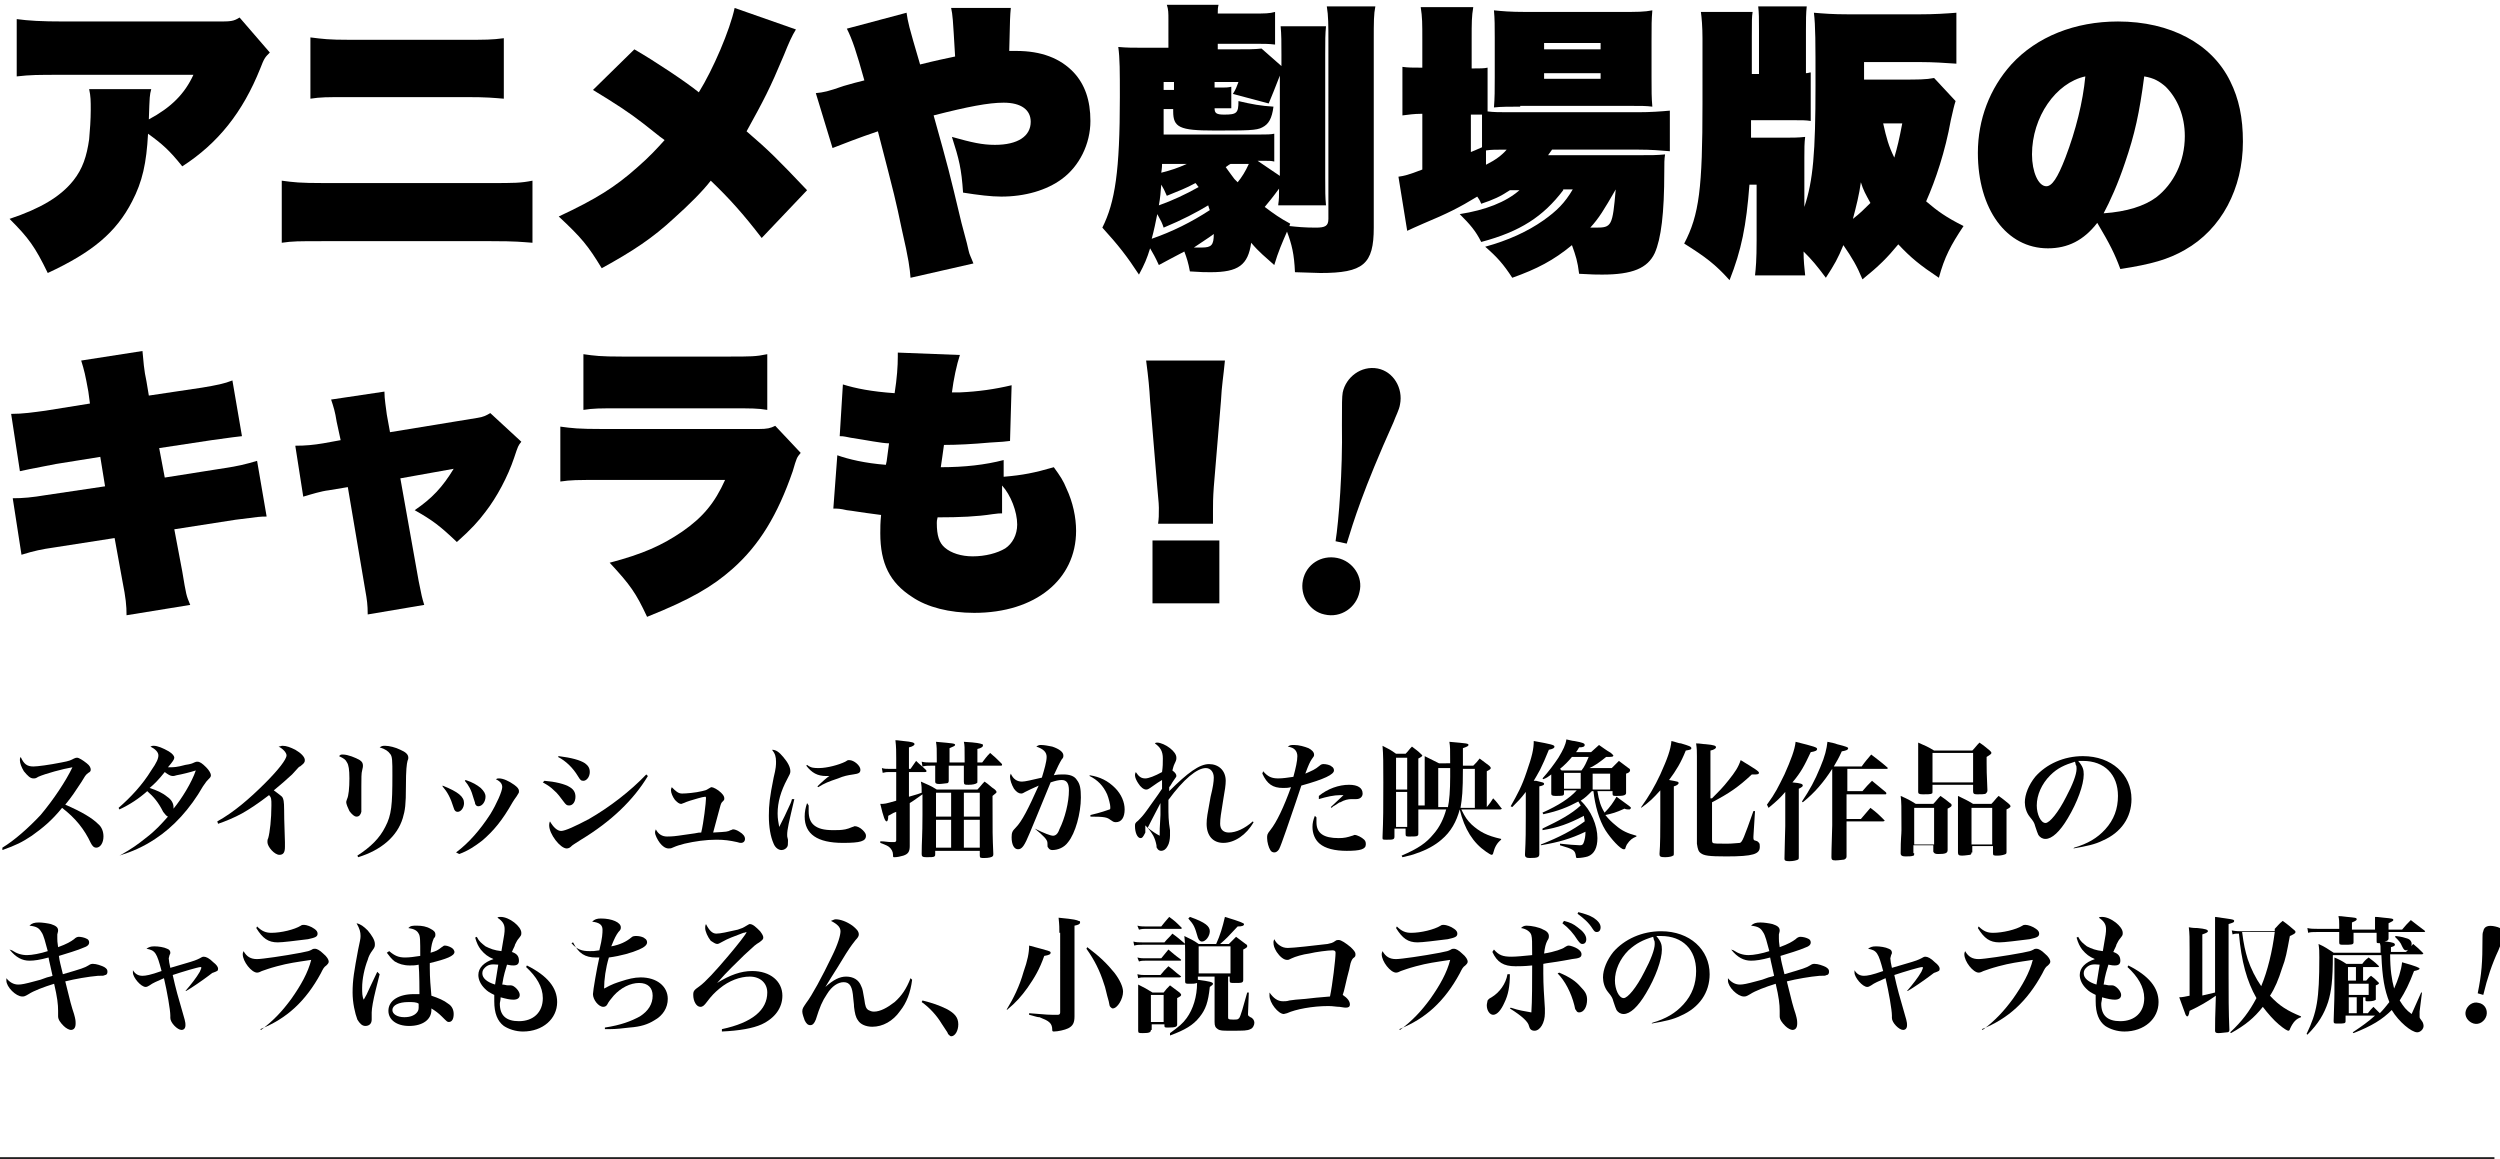
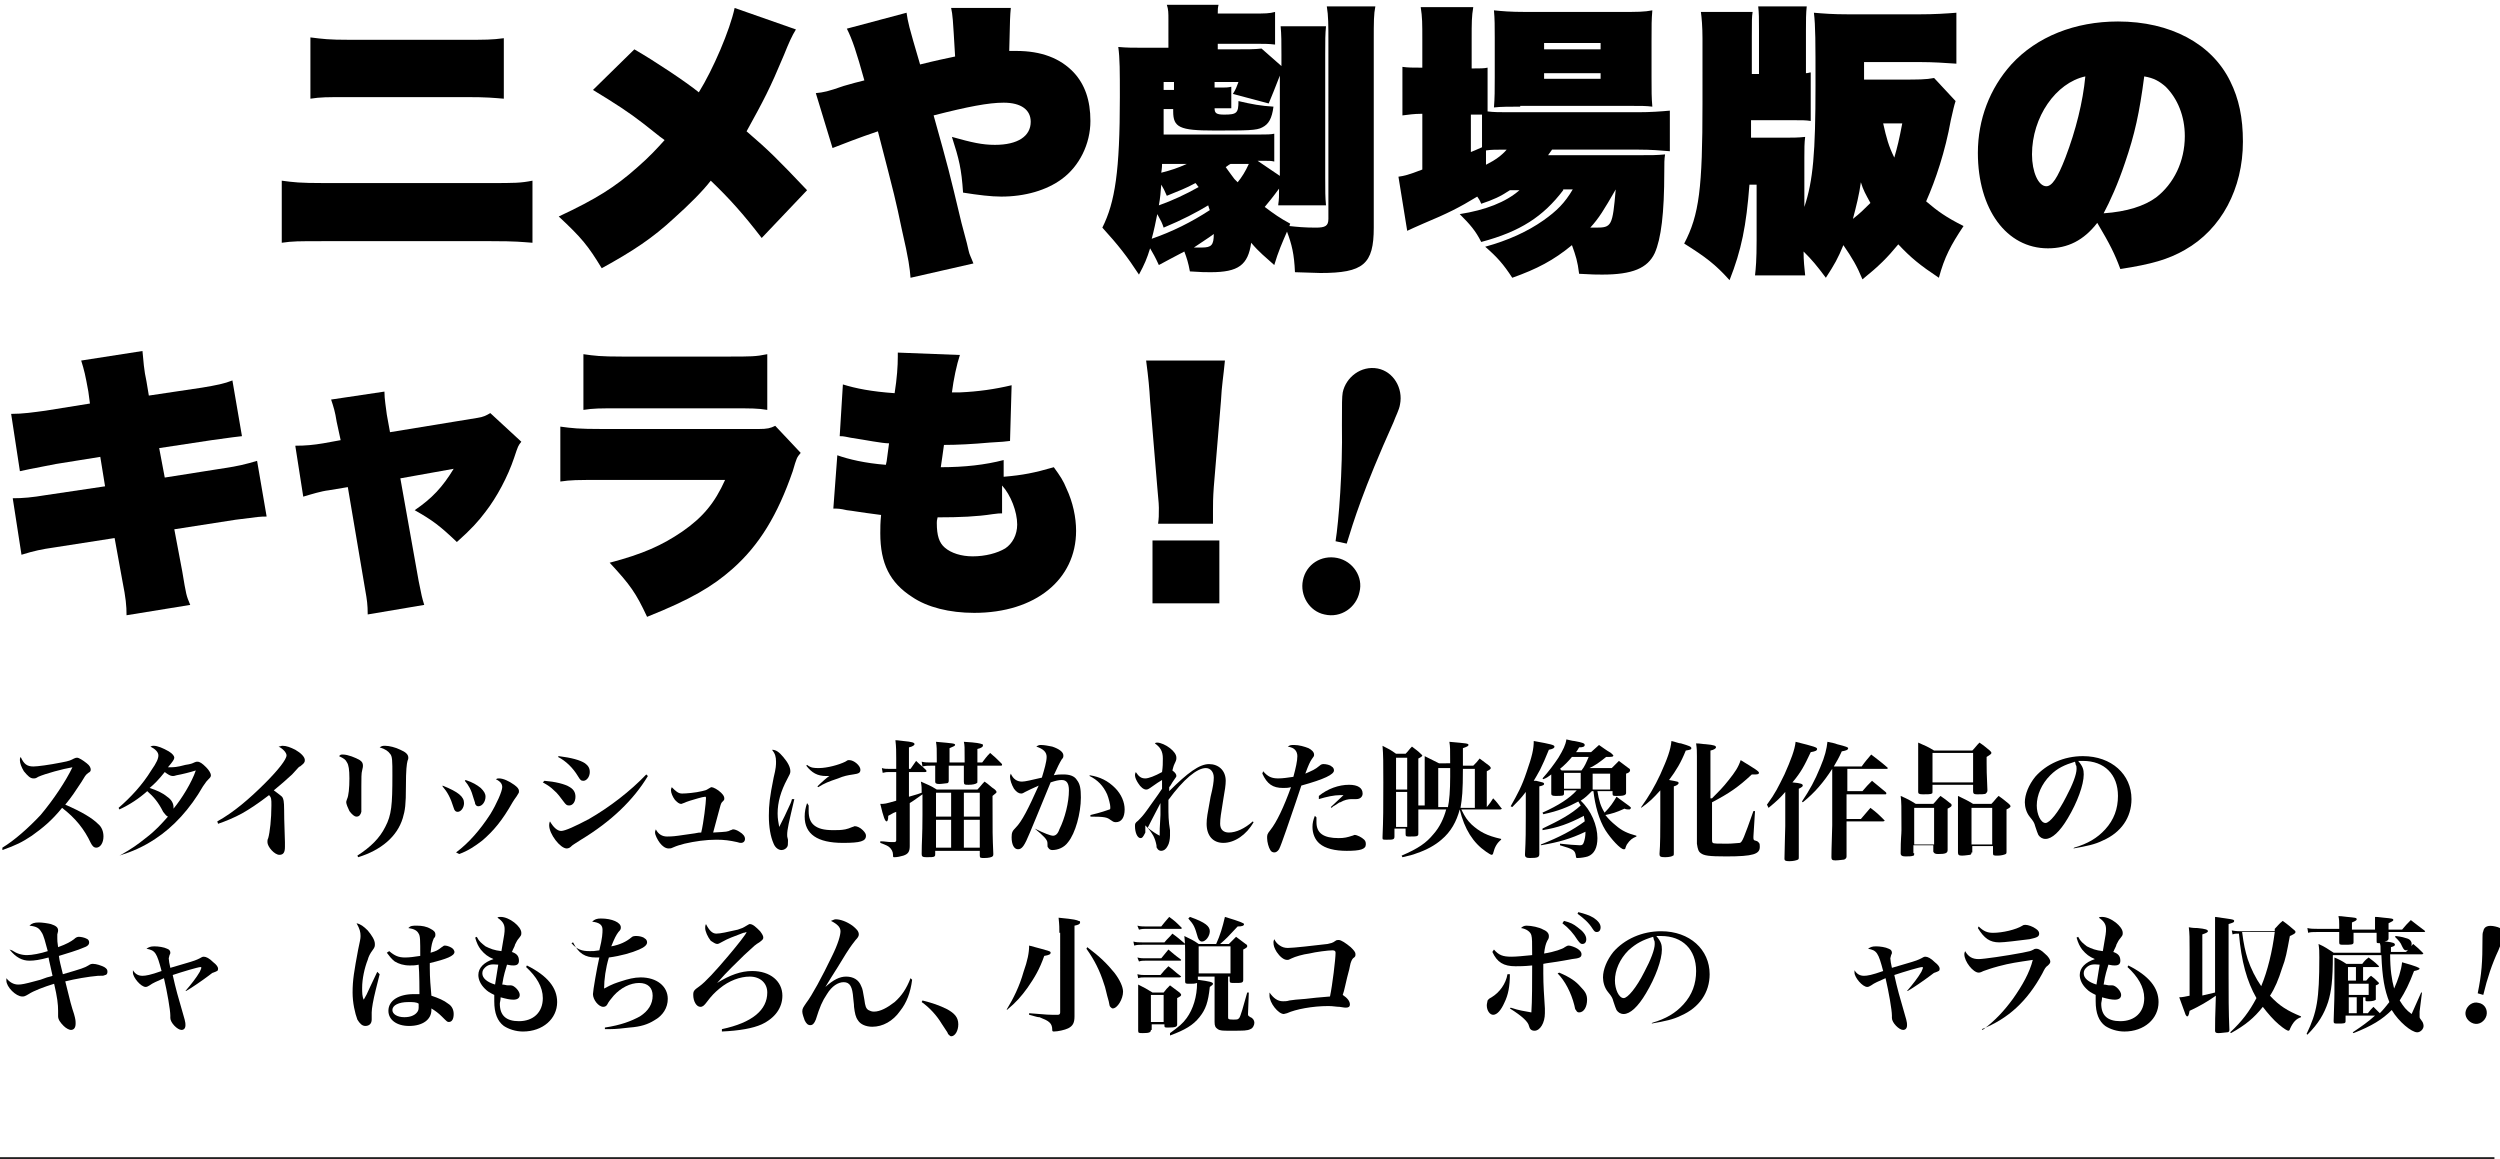
<svg xmlns="http://www.w3.org/2000/svg" version="1.1" id="レイヤー_1" x="0px" y="0px" viewBox="0 0 314.1 145.6" style="enable-background:new 0 0 314.1 145.6;" xml:space="preserve">
  <g>
-     <path d="M33.9,6.6c-0.6,0.6-0.7,0.7-1.2,2c-2.2,5.5-5.3,9.4-9.8,12.3c-1.6-2-2.5-2.8-4.3-4.1c-0.2,3.7-0.7,6-2,8.5   c-2,3.9-5,6.4-10.6,9c-1.6-3.3-2.4-4.4-4.8-6.8c3.9-1.3,6.4-2.8,8-4.8c1.2-1.5,1.7-3.1,2-5.2c0.1-1.1,0.2-2.5,0.2-3.7   c0-1.1,0-1.7-0.2-2.6h7.8C18.8,12,18.8,12,18.7,15c2.8-1.5,4.5-3.2,5.6-5.6H8c-3.4,0-4.1,0-5.9,0.2V2.4c1.5,0.2,3,0.3,6,0.3h19.1   c1.8,0,2.1,0,2.9-0.5L33.9,6.6z" />
    <path d="M35.4,22.7c1.5,0.2,2.2,0.3,5.3,0.3h20.9c3,0,3.8,0,5.3-0.3v7.8c-1.4-0.1-2-0.2-5.2-0.2H40.6c-3.2,0-3.8,0-5.2,0.2V22.7z    M39,4.7C40.6,4.9,41.3,5,43.9,5h14.5c2.6,0,3.4,0,4.9-0.2v7.6c-1.3-0.1-2-0.2-4.8-0.2H43.8c-2.8,0-3.5,0-4.8,0.2V4.7z" />
    <path d="M100,3.7c-0.5,0.8-0.9,1.7-1.5,3.2c-1.8,4.3-2.5,5.6-4.7,9.6c2.8,2.4,3.9,3.5,7.6,7.4l-5.7,6c-2.3-3-4.1-5-6.4-7.2   c-1,1.3-2.7,3-4.6,4.7c-2.7,2.5-5.1,4.1-9.1,6.3c-1.7-2.8-2.5-3.8-5.4-6.5c4.7-2.2,7.1-3.7,9.9-6.2c1.5-1.3,2.5-2.4,3.4-3.4   c-0.3-0.2-0.3-0.2-2.7-2.1c-1.8-1.4-3.5-2.5-6.3-4.2l5.2-5.1c2.6,1.5,6.5,4.1,8.1,5.4c1.8-2.9,3.9-7.8,4.5-10.6L100,3.7z" />
    <path d="M113.9,1.6c0.2,1.3,0.2,1.4,1.7,6.5c2-0.5,3-0.7,4.4-1C119.7,2,119.7,2,119.5,1l7.5,0c-0.1,1.1-0.1,1.1-0.2,5.4   c0.4,0,0.4,0,0.9,0c3.1,0,5.5,0.9,7.2,2.7c1.4,1.5,2.1,3.5,2.1,6.1c0,2.9-1.4,5.7-3.6,7.3c-1.9,1.4-4.6,2.2-7.6,2.2   c-1.3,0-2.9-0.2-4.8-0.5c-0.2-3-0.5-4.2-1.4-7c2.5,0.7,3.8,1,5.4,1c2.9,0,4.5-1.1,4.5-2.9c0-1.5-1.2-2.4-3.4-2.4   c-1.9,0-4.5,0.5-8.8,1.6c1.9,6.8,1.9,6.8,3.5,13.5c0.6,2.2,0.9,3.4,0.9,3.5c0.1,0.5,0.3,0.8,0.6,1.6l-7.9,1.8   c-0.1-1.2-0.2-2.2-1.1-6.1c-0.8-3.8-0.8-3.8-3-12.3c-2.4,0.8-4.4,1.6-5.7,2.1l-2.1-6.9c1-0.1,1.5-0.2,3.5-0.9   c1.4-0.4,1.4-0.4,2.6-0.7c-1-3.6-1.5-5.1-2.2-6.5L113.9,1.6z" />
    <path d="M160.6,25.7c0.1-0.7,0.1-1,0.1-2c-0.8,1.1-1.3,1.7-1.8,2.3c1.2,0.9,1.9,1.4,3.2,2.1l-0.1,0.3c0.9,0.1,1.9,0.2,3.3,0.2   c1.2,0,1.6-0.2,1.6-1.1V5.4c0-2.3,0-3.4-0.2-4.6h6.1c-0.2,1-0.2,1.9-0.2,4.3v23.5c0,4.6-1.3,5.7-6.7,5.7c-0.4,0-0.4,0-3.2-0.1   c-0.1-2.3-0.4-3.5-1-5.1c-0.6,1.4-1.1,2.5-1.6,4.2c-1.1-1-1.9-1.6-2.9-2.8c-0.4,2.8-1.6,3.7-5.1,3.7c-0.6,0-1.2,0-2.6-0.1   c-0.2-1.1-0.4-1.7-0.7-2.5c-1.7,0.9-2.1,1.1-3.2,1.7c-0.5-1.1-0.7-1.4-1.1-2.1c-0.4,1.3-0.7,2-1.4,3.3c-1.5-2.3-2.6-3.7-4.6-5.9   c1.6-3.2,2.2-7.1,2.2-16.4c0-3.2,0-4.9-0.2-6.3c1.1,0.1,1.8,0.1,3.4,0.1h2.9V2.5c0-0.9,0-1.3-0.2-1.9h6.5c-0.1,0.4-0.1,0.6-0.1,1.1   h4.5c1.4,0,2,0,2.7-0.2v4.1c-0.8-0.1-1.4-0.1-2.7-0.1h-4.5v0.7h1.9c1.9,0,2.7,0,3.6-0.1l2.5,2.2V6.9c0-1.6,0-2.5-0.1-3.6h5.7   c-0.1,1-0.1,1.8-0.1,3.5v15.5c0,1.7,0,2.5,0.1,3.5H160.6z M151.8,25.8c-1.5,0.9-3.2,1.8-5.6,2.8c-0.2-0.6-0.3-0.8-0.8-1.7   c-0.2,1-0.4,2-0.7,3.1c2.6-0.9,5-2.1,7.3-3.6C151.9,26.2,151.9,26.1,151.8,25.8z M146.6,24.6c-0.3-0.7-0.4-0.9-0.7-1.4   c-0.1,1.1-0.1,1.5-0.3,2.6c1.7-0.6,3.4-1.4,5-2.3c-0.2-0.2-0.2-0.3-0.4-0.5C148.9,23.7,148.3,23.9,146.6,24.6z M147.1,20.6   c-0.5,0-0.7,0-1.1,0c0,0.1,0,0.5-0.1,1.1c1.2-0.3,2.1-0.6,3.2-1.1H147.1z M160.8,9.5c-0.7,1.8-0.9,2.3-1.4,3.5l-4.5-1.2   c0.4-0.6,0.5-1,0.7-1.5h-3V11l1,0c0.3,0,0.7,0,1.1-0.1v2.7c-0.1,0-0.4,0-0.5,0c0,0-0.1,0-0.1,0c-0.2,0-0.3,0-0.5,0l-1,0   c0,0.6,0.2,0.8,1.2,0.8c1.6,0,1.8-0.2,1.8-1.7c1.7,0.4,2.8,0.6,4.4,0.7c-0.2,1.5-0.6,2.2-1.4,2.6c-0.7,0.4-1.9,0.4-6.1,0.4   c-4.3,0-5.1-0.4-5.1-2.4v-0.3l-0.6,0c-0.4,0-0.4,0-0.6,0c0,1.6,0,1.9,0,3.2c0.4,0,0.5,0,0.9,0h11.3c0.8,0,1.2,0,1.7-0.1v3.5   c-0.4-0.1-0.6-0.1-1.6-0.1H158l2.8,1.9V9.5z M146.2,10.3v1h0.7l0.6,0v-1H146.2z M151,31.1c1.2,0,1.5-0.3,1.5-1.7   c-0.8,0.6-1.5,1-2.5,1.7C150.8,31.1,150.8,31.1,151,31.1z M154.6,20.6c-0.2,0.1-0.2,0.1-0.6,0.4c0.6,0.8,0.7,1,1.1,1.5   c0.2,0.2,0.2,0.2,0.4,0.4c0.5-0.6,1-1.4,1.4-2.3H154.6z" />
    <path d="M196.4,23.9c-2.5,3.3-5.4,5.2-10.3,6.5c-0.7-1.4-1.4-2.2-2.7-3.5c3.2-0.5,5.8-1.5,7.5-3h-1.2c-1.2,0.8-2.1,1.2-3.6,1.7   c-0.2-0.5-0.3-0.6-0.5-0.9c-2.3,1.4-3.7,2.1-6.8,3.4c-0.9,0.4-1.6,0.7-2,0.9l-1.1-6.8c0.7-0.1,1.2-0.2,3-0.9v-7h-0.2   c-0.8,0-1.5,0.1-2.3,0.2V8.4c0.7,0.1,1.3,0.1,2.3,0.1h0.2V5c0-2.1,0-2.8-0.2-4.1h6.6c-0.2,1.2-0.2,1.9-0.2,4.1v3.6h0.2   c0.8,0,1.4,0,1.8-0.1V14c0.8,0.1,1.5,0.1,2.7,0.1h16.2c1.6,0,2.9-0.1,4-0.2V19c-1.1-0.1-2.4-0.2-3.9-0.2H195   c-0.2,0.3-0.3,0.4-0.5,0.7h11.3c1.8,0,2.3,0,3.4-0.1c-0.1,0.6-0.1,1.1-0.1,2.2c0,5.2-0.4,8.4-1.2,10.2c-0.9,1.9-2.8,2.7-6.6,2.7   c-0.7,0-1.2,0-2.9-0.1c-0.2-1.6-0.4-2.2-0.9-3.6c-2.3,1.9-4.4,3-7.5,4.1c-1.1-1.7-1.9-2.6-3.4-3.9c2.9-0.8,5.3-1.9,7.3-3.3   c1.7-1.2,2.7-2.2,3.7-3.9H196.4z M184.8,19.1c0.5-0.2,0.5-0.2,1.4-0.6v-4.1c-0.4,0-0.5,0-1,0h-0.4V19.1z M186.7,20.7   c1.2-0.6,2-1.2,2.6-1.9c-1.4,0-1.9,0-2.6,0.1V20.7z M191,13.4c-1.2,0-2.5,0-3.3,0.1c0.1-1.2,0.1-2.2,0.1-3.8v-5   c0-1.4,0-2.3-0.1-3.4c1,0.1,2,0.2,4,0.2h11.9c2.1,0,3,0,4-0.2c-0.1,1.2-0.1,1.8-0.1,3.9v4.5c0,1.7,0,2.6,0.1,3.7   c-0.8-0.1-1.3-0.1-3.2-0.1H191z M194,6.2h7.1V5.4H194V6.2z M194,9.9h7.1V9.2H194V9.9z M199.8,28.6c0.3,0,0.4,0,0.7,0   c2,0,2.1-0.2,2.5-4.8C201.5,26.4,200.9,27.4,199.8,28.6z" />
    <path d="M226.8,9.2c0.4,0,0.5-0.1,0.7-0.1v6.1c-0.6-0.1-1-0.1-2.6-0.1h-4.9l0,2.2h4c1.2,0,1.9,0,2.8-0.1c-0.1,0.8-0.1,1.5-0.1,2.6   V26c1.1-3.3,1.4-6.8,1.4-15.3c0-5.5,0-7.4-0.2-9.1c1.2,0.1,2.3,0.2,4.4,0.2h8.8c2,0,3.4-0.1,4.7-0.2v6.4c-1.4-0.1-3-0.2-4.5-0.2   h-7.1v2.2h4.6c2.2,0,3.2,0,4.2-0.2l2.7,2.9c-0.2,0.6-0.3,1.1-0.6,2.4c-0.7,3.9-1.9,7.5-3.1,10.2c1.4,1.2,2.5,2,4.7,3.1   c-1.6,2.4-2.4,3.9-3.1,6.5c-2.4-1.6-3.5-2.5-5.1-4.2c-1.4,1.7-2.4,2.7-4.5,4.4c-0.7-1.7-1.3-2.7-2.4-4.3c-0.7,1.7-1.1,2.4-2.2,4.1   c-1.2-1.6-1.7-2.2-2.8-3.3c0,1.2,0.1,2,0.2,3h-6.3c0.1-0.9,0.2-1.9,0.2-4.4v-7h-0.9c-0.4,5.2-1,8.2-2.5,12c-1.8-2-3-2.9-5.7-4.6   c1.9-3.6,2.3-7,2.3-17.6V4.8c0-1.4-0.1-2.6-0.2-3.3h6.5c-0.1,0.6-0.1,1.1-0.1,3.1v4.7h0.9V3.8c0-1.6,0-2.1-0.1-3h6.1   c-0.1,0.9-0.1,1.7-0.1,3V9.2z M233.8,22.9c-0.2,1.5-0.6,3.1-1,4.6c0.9-0.7,1.4-1.2,2.2-2C234.4,24.4,234.1,23.9,233.8,22.9z    M236.6,15.5c0.4,1.8,0.7,2.9,1.4,4.3c0.4-1.4,0.6-2.2,1-4.3H236.6z" />
    <path d="M263.5,28c-1.7,2.2-3.7,3.2-6.2,3.2c-5.2,0-8.8-4.9-8.8-12c0-4.2,1.5-8.1,4.2-11.1c3.2-3.5,8-5.4,13.4-5.4   c6.6,0,11.8,2.8,14.1,7.5c1.1,2.2,1.6,4.6,1.6,7.6c0,5.9-2.7,11-7.3,13.6c-2.1,1.2-4.2,1.8-8.1,2.4C265.7,31.9,265.1,30.7,263.5,28   z M255.3,19.4c0,2.2,0.8,4,1.8,4c0.7,0,1.4-1,2.4-3.6c1.3-3.4,2.2-7,2.5-10.2C258.3,10.4,255.3,14.7,255.3,19.4z M267,20.4   c-0.9,2.7-1.9,4.9-2.7,6.4c2.9-0.2,5.1-0.9,6.6-2c2.2-1.7,3.6-4.5,3.6-7.7c0-2.5-0.9-4.7-2.4-6.2c-0.8-0.7-1.5-1.1-2.7-1.3   C268.8,14.2,268.2,16.9,267,20.4z" />
    <path d="M11.1,49.2c-0.4-2.2-0.5-2.6-0.9-3.9l7.7-1.2c0.1,1.1,0.2,2.5,0.5,3.8l0.3,1.8l6.7-1c1.8-0.3,2.8-0.5,3.8-0.9l1.2,7   c-0.9,0.1-0.9,0.1-3.8,0.5l-6.6,1l0.7,3.7l7.6-1.2c1.4-0.2,2.7-0.5,4-0.9l1.2,7c-0.8,0-0.8,0-3.9,0.4l-7.7,1.2l1,5.3   c0.5,3,0.5,3,1,4.2l-8,1.3c0-1.2-0.1-2.2-0.5-4.2l-1-5.5l-7.7,1.2c-1.4,0.2-2.4,0.4-4,0.9l-1.1-7.1c1.3,0,2.4-0.1,4.2-0.4l7.4-1.1   l-0.6-3.7L7,58.3C3.4,59,3.4,59,2.5,59.2L1.4,52c1.5,0,2.8-0.2,4.3-0.4l5.6-0.9L11.1,49.2z" />
    <path d="M42.3,53c-0.2-1.3-0.4-1.9-0.7-2.8l6.7-1c0,1,0.2,2,0.3,2.9l0.4,2.2L60,52.5c0.7-0.1,1.1-0.3,1.6-0.6l3.9,3.6   c-0.4,0.5-0.4,0.5-0.9,2c-0.8,2.4-2.2,5-3.6,6.8c-0.9,1.2-1.8,2.2-3.6,3.8c-2.1-2-3-2.7-5.3-4c2.2-1.5,3.5-2.9,4.9-5.2l-6.7,1.2   L52.6,73c0.4,2,0.4,2,0.7,3l-7.1,1.2c0-1.2-0.1-1.9-0.3-3l-2.2-13l-2.4,0.4c-0.9,0.1-2.2,0.5-3.2,0.8L37.1,56   c1.3,0,2.3-0.1,3.5-0.3l2.2-0.4L42.3,53z" />
    <path d="M70.4,53.6c1.5,0.2,2.2,0.3,5.4,0.3l19.5,0c1.1,0,1.5-0.1,2.1-0.4l3.2,3.4c-0.5,0.6-0.5,0.6-1,2.3   c-1.9,5.5-4.2,9.3-7.6,12.3c-2.5,2.2-5.2,3.8-10.7,6c-1.4-3-2.1-4-4.7-6.8c4.2-1.1,6.6-2.2,9.1-3.9c2.6-1.8,4.1-3.6,5.4-6.5H75.7   c-3.4,0-3.9,0-5.3,0.2V53.6z M73.3,44.5c1.4,0.2,2.1,0.3,4.9,0.3h13.3c2.8,0,3.5,0,4.9-0.3v7c-1.2-0.2-1.9-0.2-4.8-0.2H78.1   c-2.9,0-3.5,0-4.8,0.2V44.5z" />
    <path d="M120.6,44.6c-0.4,1.2-0.8,3.1-1,4.7c0.4,0,0.4,0,1,0c2.3-0.1,4.4-0.4,6.5-0.9l-0.2,7c-0.8,0.1-0.8,0.1-2.5,0.2   c-2.2,0.2-4.2,0.3-5.8,0.3c-0.2,1.4-0.2,1.5-0.4,2.8c3,0,5.6-0.3,7.9-0.9l0,2.1c2.4-0.2,3.9-0.5,6.3-1.2c0.8,1.1,1.2,1.7,1.6,2.7   c0.8,1.7,1.2,3.6,1.2,5.3c0,6.1-5.1,10.3-12.8,10.3c-3.1,0-5.9-0.7-7.8-2c-2.8-1.8-4-4.2-4-8c0-0.7,0-1.3,0.1-2.3   c-3.1-0.4-3.4-0.5-4.3-0.6c-0.9-0.2-1.1-0.2-1.7-0.2l0.5-6.7c1.4,0.5,3.5,1,6.1,1.2c0.1-0.4,0.1-0.4,0.2-1.2   c0.1-0.7,0.1-0.8,0.2-1.5c-0.9,0-2.8-0.4-4.8-0.7c-0.6-0.1-0.8-0.2-1.4-0.2l0.4-6.5c1.6,0.5,3.6,0.9,6.5,1.1   c0.3-1.9,0.4-3.4,0.4-4.6c0-0.1,0-0.3,0-0.5L120.6,44.6z M125.9,64.5c-0.4,0-0.4,0-1.2,0.1c-1.9,0.3-4.1,0.4-6.9,0.4   c-0.1,0.4-0.1,0.5-0.1,0.7c0,1.6,0.3,2.5,1,3.1c0.8,0.7,2.1,1.1,3.5,1.1c1.6,0,3.1-0.4,4.1-1c0.9-0.6,1.5-1.7,1.5-3   c0-1.6-0.8-3.7-1.9-4.9L125.9,64.5z" />
    <path d="M145.5,65.8c0.1-0.7,0.1-1,0.1-2c0-0.3,0-0.4-0.2-2.6l-0.9-10.8c-0.1-1.7-0.2-2.8-0.5-5.1h9.9c-0.2,2.1-0.4,3.1-0.5,5.1   l-0.9,10.8c-0.1,1.4-0.1,2.1-0.1,3c0,0.5,0,1,0,1.6H145.5z M144.8,75.8v-7.9h8.4v7.9H144.8z" />
  </g>
  <g>
    <path d="M163.7,72.9c0.4-2,2.3-3.2,4.3-2.8c2,0.4,3.3,2.4,2.8,4.3c-0.4,1.9-2.3,3.3-4.4,2.8C164.5,76.8,163.3,74.8,163.7,72.9z    M167.8,68c0.4-2.5,0.9-8.9,0.8-14.6c0-2.8,0-3.5,0.1-4.1c0.4-1.9,2.3-3.4,4.4-3c2,0.4,3.2,2.5,2.8,4.5c-0.1,0.7-0.6,1.6-0.8,2.2   c-3.9,8.7-5,12.4-5.9,15.3L167.8,68z" />
  </g>
  <g>
    <path d="M0.3,106.5c1.5-0.9,3.3-2.5,4.8-4.1c1.6-1.9,3.2-4.3,4-6c-1.2,0.2-3.4,0.8-4.3,1.2c-0.3,0.2-0.4,0.2-0.6,0.2   c-0.4,0-0.7-0.3-1.2-0.9c-0.3-0.5-0.5-1-0.5-1.4c0-0.2,0-0.2,0.1-0.4C3,96,3.4,96.3,4.2,96.3c0.5,0,2-0.2,3.5-0.5   c1.1-0.2,1.2-0.3,1.6-0.5c0.2-0.1,0.3-0.1,0.4-0.1c0.2,0,0.7,0.3,1.2,0.7c0.4,0.3,0.5,0.6,0.5,0.8c0,0.2-0.1,0.3-0.3,0.4   c-0.4,0.3-0.4,0.4-0.9,1.2c-0.8,1.2-1.1,1.7-2,2.8c2.1,0.9,3.4,1.7,4.1,2.4c0.5,0.4,0.7,1,0.7,1.6c0,0.8-0.4,1.4-0.9,1.4   c-0.3,0-0.5-0.2-0.7-0.6c-0.8-1.7-1.9-3.1-3.6-4.4c-1.3,1.6-2.4,2.5-3.8,3.5c-1.2,0.8-2,1.2-3.7,1.8L0.3,106.5z" />
    <path d="M15.2,107.4c1.4-0.8,2.1-1.3,3.1-2.1c1.2-0.9,2-1.8,2.8-2.7c-0.2-0.1-0.3-0.2-0.6-0.6c-0.6-1.2-1.2-1.9-2-2.6   c-1,0.9-2.2,1.7-3.5,2.3l-0.1-0.2c1.5-1.3,3-2.9,4.1-4.7c0.7-1,0.9-1.5,0.9-1.9c0-0.4-0.4-0.8-1-1.1c0.2-0.1,0.3-0.1,0.4-0.1   c0.5,0,1.2,0.3,1.9,0.7c0.5,0.3,0.7,0.6,0.7,0.8c0,0.2-0.2,0.5-0.8,1.2c0.2,0,0.2,0,0.3,0c0.4,0,0.8,0,1.9-0.3   c0.7-0.1,0.9-0.2,1.1-0.3s0.3-0.1,0.4-0.1c0.3,0,0.6,0.2,1.1,0.7c0.4,0.4,0.6,0.8,0.6,1c0,0.2-0.1,0.3-0.3,0.5   c-0.2,0.2-0.3,0.3-0.7,0.9c-1.6,2.8-3.7,5.1-6,6.6c-1.5,1-2.9,1.6-4.5,2.1L15.2,107.4z M22.2,97.4c-0.3,0.1-0.4,0.1-0.5,0.1   c-0.3,0-0.6-0.2-1-0.5c-0.8,1-1.3,1.5-1.9,2c0.9,0.3,1.6,0.6,2.2,1.1c0.6,0.4,0.8,0.9,0.8,1.3c0,0,0,0.1,0,0.2   c1-1.2,2.3-3.3,2.8-4.8C24,97,22.8,97.3,22.2,97.4z" />
    <path d="M27.3,103.2c2-1.1,4-2.8,6-4.8c1.7-1.7,2.7-3,2.7-3.5c0-0.3-0.4-0.8-1-1.1c0.2,0,0.3-0.1,0.5-0.1c0.5,0,1,0.2,1.6,0.5   c0.7,0.4,1.2,0.9,1.2,1.3c0,0.3-0.1,0.4-0.6,0.8c-0.1,0-0.1,0-1,1c-1.1,1-1.1,1-2.3,2c0.5,0.4,1,0.7,1.1,0.9   c0.1,0.2,0.2,0.4,0.2,1.6c0,0.7,0,0.9,0.1,4c0,0.2,0,0.4,0,0.6c0,0.7-0.2,1-0.7,1c-0.6,0-1.5-1-1.5-1.6c0-0.2,0-0.3,0.1-0.5   c0.2-0.7,0.4-2.4,0.4-4.1c0-0.8,0-1-0.3-1.3c-1.3,1-2.5,1.8-3.4,2.3c-0.9,0.5-2.1,1-3,1.3L27.3,103.2z" />
    <path d="M43.1,94.8c0.6,0,1.6,0.4,2.1,0.7c0.3,0.2,0.4,0.4,0.4,0.7c0,0,0,0,0,0c0,0.1,0,0.2-0.1,0.6c-0.1,0.3-0.1,1-0.1,2   c0,0.3,0,0.7,0,1.4c0,0.4,0,0.8,0,0.9c0,0.5,0,0.6,0,0.9c-0.1,0.4-0.3,0.6-0.6,0.6c-0.3,0-0.6-0.3-0.9-0.7   c-0.2-0.4-0.4-0.9-0.4-1.1c0-0.1,0-0.1,0.1-0.4c0.2-0.4,0.3-1.4,0.3-2.6c0-1.1-0.1-1.7-0.3-2c-0.2-0.4-0.4-0.5-1-0.8   C42.8,94.8,42.8,94.8,43.1,94.8z M44.9,107.5c1.7-1.1,2.8-2.2,3.5-3.6c0.8-1.5,0.9-2.8,0.9-6.5c0-1.8,0-2.4-0.3-2.7   c-0.2-0.3-0.6-0.6-1.3-0.8c0.3-0.2,0.4-0.2,0.7-0.2c0.5,0,1.3,0.2,1.9,0.5c0.7,0.3,1,0.6,1,1c0,0.1,0,0.2-0.1,0.4   C51.1,96,51,96.7,51,98.8c0,2.3-0.1,3-0.4,4c-0.7,2.3-2.7,4-5.6,4.9L44.9,107.5z" />
    <path d="M55.6,98.7c2,0.8,2.7,1.4,2.7,2.2c0,0.6-0.4,1.1-0.8,1.1c-0.2,0-0.4-0.1-0.5-0.5c-0.4-1.3-0.8-2-1.4-2.7L55.6,98.7z    M57.3,107.1c1.6-1.2,3-2.8,4.3-4.8c0.8-1.3,1.5-2.9,1.5-3.4c0-0.4-0.2-0.7-0.8-1c0.2-0.1,0.2-0.1,0.4-0.1c0.5,0,1.2,0.3,1.9,0.8   c0.4,0.3,0.6,0.5,0.6,0.8c0,0.2,0,0.2-0.2,0.5c-0.1,0.2-0.3,0.4-0.6,0.9c-1.3,2.3-2.4,3.6-3.8,4.8c-0.9,0.7-1.8,1.3-2.9,1.7   L57.3,107.1z M58.5,98c0.9,0.3,1.4,0.6,1.9,1c0.4,0.4,0.6,0.7,0.6,1.1c0,0.6-0.4,1.2-0.9,1.2c-0.2,0-0.3-0.1-0.4-0.3   c0-0.1,0-0.1-0.2-0.7c-0.3-1.1-0.6-1.6-1.1-2.2L58.5,98z" />
    <path d="M68.4,98.1c1.3,0.1,2.6,0.4,3.2,0.8c0.5,0.3,0.7,0.7,0.7,1.2c0,0.6-0.3,1.1-0.8,1.1c-0.3,0-0.4-0.1-0.7-0.5   c-0.3-0.4-0.8-1.1-1.2-1.4c-0.4-0.4-0.7-0.6-1.4-1L68.4,98.1z M81.4,97.5c-1.8,3-4.6,5.7-8.4,8c-0.9,0.6-1,0.6-1.3,0.9   c-0.1,0.1-0.3,0.2-0.5,0.2c-0.8,0-2.2-1.8-2.2-2.9c0-0.1,0-0.3,0.1-0.5c0.4,0.7,0.9,1.2,1.4,1.2s1.8-0.6,3.5-1.5   c2.6-1.5,5.2-3.5,7.2-5.6L81.4,97.5z M70.2,95c1.6,0.2,2.7,0.5,3.3,0.9c0.4,0.3,0.6,0.6,0.6,1.1c0,0.6-0.4,1.1-0.8,1.1   c-0.3,0-0.4-0.1-0.7-0.6c-0.6-1-1.5-1.9-2.5-2.4L70.2,95z" />
    <path d="M85.7,99.7c0.5,0,1.7-0.1,2.5-0.3c0.4-0.1,0.5-0.1,0.8-0.3c0.2-0.1,0.3-0.2,0.4-0.2c0.2,0,0.8,0.3,1.2,0.7   c0.3,0.3,0.4,0.5,0.4,0.7c0,0.2,0,0.2-0.3,0.5c-0.1,0.1-0.2,0.4-0.4,1.2c-0.5,1.9-0.5,1.9-0.7,2.6c1.8-0.1,1.8-0.1,2.2-0.3   c0.1,0,0.2-0.1,0.3-0.1c0.2,0,0.5,0.1,0.8,0.3c0.5,0.3,0.7,0.6,0.7,0.9c0,0.3-0.2,0.5-0.5,0.5c-0.1,0-0.2,0-0.5-0.1   c-0.9-0.2-1.6-0.3-2.6-0.3c-1.3,0-2.7,0.2-4,0.5c-0.7,0.2-0.8,0.2-1.5,0.5c-0.2,0.1-0.3,0.1-0.5,0.1c-0.4,0-0.8-0.3-1.1-0.7   c-0.3-0.4-0.6-1-0.6-1.3c0-0.1,0-0.2,0.1-0.4c0.3,0.6,0.8,0.9,1.4,0.9c0.2,0,0.7,0,1.4-0.1c1.4-0.2,1.4-0.2,2.1-0.3   c0.5-0.1,0.5-0.1,0.8-0.1c0.3-1.2,0.6-3.8,0.6-4.3c0-0.1,0-0.2-0.1-0.2c-0.1,0-0.6,0.1-0.9,0.2c-0.7,0.2-1.4,0.4-1.8,0.6   c-0.1,0-0.2,0.1-0.3,0.1c-0.3,0-0.5-0.2-0.8-0.5c-0.3-0.4-0.5-0.9-0.5-1.2c0-0.1,0-0.2,0.1-0.4C84.9,99.4,85.2,99.7,85.7,99.7z" />
    <path d="M99.8,100.4c-0.7,3-0.9,3.8-0.9,4.5c0,0.2,0,0.2,0.1,0.6c0,0,0,0.1,0,0.2c0,0.3,0,0.6-0.1,0.7c-0.1,0.2-0.4,0.4-0.7,0.4   c-0.4,0-0.8-0.3-1-0.8c-0.4-0.9-0.6-2.1-0.6-3.5c0-1.4,0.1-2.3,0.6-4.8c0.3-1.2,0.3-1.6,0.3-2c0-0.6-0.1-1-0.5-1.5   c0.5,0,0.9,0.3,1.4,0.9c0.6,0.7,0.9,1.3,0.9,1.8c0,0.3-0.1,0.4-0.4,1c-0.8,1.5-1.2,2.9-1.2,4.3c0,0.7,0.1,1.1,0.2,1.7   c0.4-0.8,0.5-1,0.7-1.4c0.8-1.7,0.8-1.7,0.9-2.1L99.8,100.4z M101.6,101.2c0,0.4,0,0.5,0,0.7c0,0.8,0.2,1.4,0.7,1.8   c0.5,0.4,1.2,0.6,2.4,0.6c0.5,0,1,0,1.5-0.1c0.4-0.1,0.4-0.1,0.9-0.3c0.1,0,0.2-0.1,0.3-0.1c0.3,0,0.7,0.2,1,0.5   c0.3,0.3,0.4,0.5,0.4,0.7c0,0.7-0.7,0.9-2.9,0.9c-3.2,0-4.8-1.1-4.8-3.3c0-0.6,0.1-1.1,0.3-1.7L101.6,101.2z M101.4,96.1   c0.5,0.4,0.9,0.4,1.5,0.4c1,0,2.5-0.4,3.3-0.8c0.3-0.2,0.3-0.2,0.5-0.2c0.6,0,1.4,0.7,1.4,1.2c0,0.4-0.2,0.5-0.9,0.6   c-0.7,0.1-1.2,0.2-1.9,0.5c-1.2,0.4-1.7,0.6-2.5,1.1l-0.1-0.1c0.5-0.5,1.3-1.2,1.5-1.3c-0.2,0-0.3,0-0.4,0c-1.1,0-1.8-0.4-2.5-1.3   L101.4,96.1z" />
    <path d="M117.5,106.8v0.5c0,0.2,0,0.2-0.1,0.3c-0.1,0.1-0.5,0.1-1,0.1c-0.5,0-0.6-0.1-0.6-0.4c0-1.6,0.1-2.2,0.1-4.9   c0-1.5,0-2,0-2.6c-0.6,0.4-0.8,0.6-1.6,1.1v2.6c0,0.7,0,0.7,0,1.6c0,0.7,0,0.7,0,1.2c0,0.7-0.2,1-0.8,1.2c-0.3,0.1-0.8,0.2-1.1,0.2   c-0.2,0-0.2,0-0.2-0.3c0-0.4-0.2-0.7-0.4-0.9c-0.2-0.2-0.4-0.3-1.2-0.6l0-0.2c0.6,0,0.9,0.1,1.4,0.1c0.1,0,0.2,0,0.4,0c0,0,0,0,0,0   c0.1,0,0.2-0.1,0.2-0.2V102c-0.3,0.1-0.3,0.1-1,0.5c0,0.5-0.1,0.7-0.2,0.7c-0.2,0-0.4-0.5-0.8-2.2c0.6,0,0.6,0,2-0.4V97h-0.9   c-0.3,0-0.4,0-0.8,0.1l-0.1-0.6c0.3,0.1,0.6,0.1,0.9,0.1h0.9v-1.3c0-0.8,0-1.5-0.1-2.3c0.4,0,0.8,0.1,1,0.1   c1.1,0.1,1.4,0.2,1.4,0.4c0,0.1-0.2,0.3-0.7,0.4v2.7h0.2c0.3-0.4,0.4-0.6,0.7-1c0.5,0.5,0.7,0.6,1.2,1.1c0.1,0.1,0.1,0.1,0.1,0.2   s-0.1,0.1-0.2,0.1h-2v3.1c0.6-0.2,0.8-0.2,1.6-0.5c0-0.6,0-0.8-0.1-1.4c0.9,0.4,1.2,0.5,2,1h5.1c0.4-0.4,0.5-0.6,0.9-1   c0.6,0.4,0.7,0.6,1.3,1c0.1,0.1,0.2,0.2,0.2,0.3c0,0.1,0,0.1-0.5,0.5c0,4.9,0,4.9,0.1,7.3c0,0.1,0,0.2-0.1,0.3   c-0.1,0.1-0.5,0.2-1,0.2c-0.5,0-0.6,0-0.6-0.3v-0.6H117.5z M121.2,95.8c0-2.1,0-2.1-0.1-2.6c1.7,0.1,2,0.2,2.3,0.3   c0.1,0,0.1,0.1,0.1,0.2c0,0.1-0.2,0.3-0.7,0.4v1.7h0.6c0.4-0.5,0.5-0.7,1-1.2c0.6,0.5,0.8,0.7,1.4,1.3c0.1,0.1,0.1,0.1,0.1,0.2   s-0.1,0.1-0.2,0.1h-2.9c0,0.8,0,0.9,0,1.9c0,0.2,0,0.3-0.1,0.3c-0.1,0.1-0.5,0.2-1,0.2c-0.5,0-0.6,0-0.6-0.4c0-0.6,0-0.6,0-2h-1.9   v1.1c0,0.1,0,0.4,0,0.8c0,0.2-0.1,0.3-0.2,0.3c-0.1,0-0.7,0.1-1,0.1c-0.4,0-0.5-0.1-0.5-0.3c0,0,0,0,0,0c0-0.8,0-1.1,0-2H117   c-0.4,0-0.7,0-1.1,0.1l-0.1-0.6c0.4,0.1,0.7,0.1,1.2,0.1h0.7c0-1.9,0-1.9-0.1-2.6c2.2,0.2,2.4,0.2,2.4,0.4c0,0.1-0.2,0.2-0.7,0.4   c0,0.6,0,1.2,0,1.8H121.2z M119.5,99.6h-1.9v3h1.9V99.6z M119.5,103h-1.9v3.5h1.9V103z M123.1,99.6h-2v3h2V99.6z M123.1,103h-2v3.5   h2V103z" />
    <path d="M130,104.1c1.2,0.6,2,0.9,2.3,0.9c0.3,0,0.6-0.2,0.8-0.8c0.7-1.4,1.2-3.4,1.2-4.9c0-0.9-0.3-1.3-0.9-1.3   c-0.4,0-0.8,0.1-1.4,0.3c-1.5,3.7-2.4,5.8-2.6,6.3c-0.7,1.7-1,2.1-1.5,2.1s-0.8-0.6-0.8-1.5c0-0.6,0.1-0.8,0.5-1.2   c0.8-0.8,1.6-2.4,2.9-5.3c-0.9,0.4-1.3,0.6-1.7,0.8c-0.2,0.1-0.3,0.2-0.5,0.2c-0.3,0-0.6-0.2-0.9-0.6c-0.3-0.5-0.5-1.1-0.5-1.5   c0-0.1,0-0.2,0.1-0.4c0.3,0.7,0.8,1,1.4,1c0.4,0,1.2-0.2,2.5-0.5c0.3-1,0.6-2,0.6-2.6c0-0.6-0.4-1-1.3-1.3c0.3-0.2,0.4-0.2,0.6-0.2   c0.4,0,0.9,0.1,1.4,0.2c0.9,0.3,1.4,0.7,1.4,1.1c0,0.2,0,0.3-0.2,0.5c-0.3,0.5-0.5,0.9-1,2c0.5-0.1,0.8-0.1,1.2-0.1   c0.8,0,1.4,0.2,1.7,0.7c0.4,0.5,0.5,1.1,0.5,2.2c0,2-0.7,4.5-1.6,5.6c-0.5,0.7-1.3,1-2,1c-0.2,0-0.4-0.1-0.5-0.3   c-0.1-0.1-0.1-0.1-0.1-0.6c0-0.4-0.5-0.9-1.6-1.8L130,104.1z M136.9,97.4c1.3,0.2,2.3,0.7,3.2,1.6c0.8,0.8,1.2,1.8,1.2,2.7   c0,1-0.4,1.6-1.1,1.6c-0.3,0-0.4-0.1-0.7-0.3c-0.4-0.3-0.7-0.4-2.5-0.4l0-0.2c1.3-0.3,2.1-0.6,2.4-0.7c0.1,0,0.1-0.1,0.1-0.3   c0-0.3-0.2-1.1-0.4-1.6c-0.5-1.1-1.2-1.8-2.2-2.3L136.9,97.4z" />
    <path d="M143.9,104.6c-0.3,0.6-0.4,0.7-0.6,0.7c-0.4,0-0.7-0.7-0.7-1.5c0-0.3,0-0.4,0.4-0.7c0.3-0.3,0.6-0.6,1.1-1.3   c1.5-2.1,1.5-2.1,1.9-2.7c0-0.2,0-0.2,0-0.6c0-0.3,0-0.3,0-0.5c-0.5,0.3-0.5,0.3-1.5,1c-0.3,0.2-0.4,0.2-0.5,0.2   c-0.3,0-0.7-0.3-1-0.8c-0.2-0.3-0.4-0.7-0.4-1c0-0.1,0-0.2,0.1-0.4c0.4,0.6,0.7,0.8,1.2,0.8c0.4,0,1.2-0.3,2.1-0.8   c0.1-0.7,0.1-1.1,0.1-1.7c0-0.9-0.3-1.4-1-1.9c0.1-0.1,0.2-0.1,0.3-0.1c0.4,0,1.1,0.3,1.6,0.7c0.5,0.4,0.8,0.8,0.8,1.2   c0,0.2,0,0.3-0.2,0.7s-0.2,0.6-0.3,0.9c0.4,0.3,0.5,0.5,0.5,0.7c0,0.1-0.1,0.2-0.3,0.5c-0.3,0.4-0.4,0.7-0.6,0.9c0,0.1,0,0.3,0,0.5   c2.3-2.3,3.8-3.4,5-3.4c1.2,0,2.1,0.8,2.1,2.1c0,0.5-0.1,1.2-0.3,2.3c-0.3,1.9-0.4,2.4-0.4,3.1c0,0.7,0.4,1.1,1.1,1.1   c0.9,0,2-0.5,3-1.4l0.1,0.1c-0.9,1.6-2.4,2.6-3.8,2.6c-1.3,0-2.1-0.9-2.1-2.4c0-0.7,0.1-1.2,0.5-3.4c0.3-1.2,0.4-1.9,0.4-2.4   c0-0.7-0.4-1.2-1-1.2c-1.1,0-2.8,1.4-4.7,4c0,0.3,0,0.3,0,0.7c0,1.2,0,1.9,0.2,3.1c0,0.3,0,0.5,0,0.7c0,0.4-0.1,1-0.3,1.3   c-0.2,0.4-0.5,0.6-0.8,0.6c-0.2,0-0.4-0.1-0.5-0.3c-0.1-0.1-0.1-0.2-0.1-0.4c-0.1-0.5-0.2-0.8-0.4-1.2c-0.3-0.5-0.5-0.8-1-1.3   L143.9,104.6z M144.2,104c0.5,0.4,1.1,0.8,1.5,1c0-0.8,0-0.8,0.1-2.6c0-0.5,0-0.9,0-1.5C144.8,102.8,144.3,103.8,144.2,104z" />
    <path d="M158.7,96.9c0.6,0.7,1.1,0.9,1.9,0.9c0.6,0,1.2-0.1,1.9-0.2c0.3-1.1,0.5-2,0.5-2.6c0-0.3-0.1-0.6-0.3-0.8   c-0.2-0.2-0.4-0.3-0.9-0.4c0.3-0.2,0.4-0.2,0.8-0.2c0.6,0,1.3,0.2,1.8,0.4c0.4,0.2,0.7,0.5,0.7,0.8c0,0.2,0,0.2-0.3,0.6   c-0.2,0.3-0.4,0.7-0.8,1.8c0.9-0.4,1.2-0.5,1.8-1c0.2-0.2,0.4-0.2,0.5-0.2c0.3,0,0.8,0.1,1,0.3c0.2,0.1,0.3,0.3,0.3,0.5   c0,0.5-1.2,1.1-4.1,1.9c-0.2,0.6-0.2,0.6-0.7,2.1c-0.3,0.9-0.3,0.9-1.2,3.5c-0.5,1.4-0.7,2-0.9,2.4c-0.2,0.3-0.4,0.4-0.6,0.4   c-0.2,0-0.4-0.1-0.5-0.3c-0.2-0.3-0.4-1-0.4-1.5c0-0.4,0-0.5,0.4-1c0.8-1,1.7-2.9,2.6-5.4c-0.4,0.1-0.6,0.1-1,0.1   c-1.3,0-2-0.5-2.6-1.8L158.7,96.9z M165.4,102.7c0,0.3,0,0.5,0,0.6c0,1.4,0.9,2,2.8,2c0.7,0,1.1-0.1,1.7-0.3c0.1,0,0.2-0.1,0.3-0.1   c0.3,0,0.9,0.3,1.2,0.6c0.2,0.2,0.2,0.4,0.2,0.6c0,0.6-0.7,0.8-2.4,0.8c-1.5,0-2.7-0.3-3.4-0.9c-0.6-0.5-0.9-1.3-0.9-2.1   c0-0.5,0.1-0.9,0.3-1.4L165.4,102.7z M165.7,100c1.1-0.9,2.5-1.4,3.8-1.4c1.1,0,1.7,0.4,1.7,1.1c0,0.4-0.3,0.7-0.8,0.7l-0.6,0   c-0.4,0-0.9,0.1-1.4,0.4c-0.1,0-0.1,0-0.7,0.4c-0.2,0.1-0.2,0.1-0.4,0.3l-0.1-0.1l1.6-1.5c-0.2,0-0.3,0-0.4,0   c-0.8,0-1.7,0.2-2.7,0.5L165.7,100z" />
    <path d="M182.2,96.2c0-2.3,0-2.3-0.1-3c2.2,0.2,2.4,0.2,2.4,0.4c0,0.1-0.1,0.2-0.7,0.4c0,1.3,0,1.3,0,2.2h1.3   c0.4-0.4,0.5-0.5,0.8-0.9c0.5,0.4,0.7,0.5,1.2,0.9c0.1,0.1,0.2,0.2,0.2,0.3c0,0.1-0.1,0.2-0.5,0.4v4.5h0c0.4-0.5,0.5-0.6,0.8-1.1   c0.5,0.5,0.6,0.7,1,1.2c0,0,0.1,0.1,0.1,0.1s-0.1,0.1-0.2,0.1h-4.9c0.5,1,0.7,1.3,1.3,1.9c1,0.9,1.9,1.4,3.7,1.8l0,0.1   c-0.5,0.4-0.8,0.9-1,1.7c0,0.1-0.1,0.2-0.2,0.2c-0.1,0-0.4-0.2-0.7-0.4c-1.6-1.1-2.7-2.8-3.3-5.3c-0.4,1.5-1.1,2.8-2.3,3.8   c-0.8,0.7-1.9,1.3-3.1,1.7c-0.5,0.2-0.9,0.3-1.8,0.5l-0.1-0.2c2.1-0.9,3.1-1.6,4-2.7c0.8-0.9,1.3-2,1.6-3.1h-3.5c0,1.3,0,1.8,0,3   c0,0.2,0,0.2-0.1,0.3c-0.1,0.1-0.5,0.1-1,0.1c-0.4,0-0.5,0-0.5-0.3v-0.7h-1.4v1c0,0.4-0.2,0.4-1,0.4c-0.5,0-0.5,0-0.5-0.3   c0.1-2.4,0.1-3.6,0.1-6.9c0-2.4,0-3.5-0.1-4.6c0.8,0.4,1,0.5,1.7,1h1.2c0.4-0.4,0.4-0.5,0.8-0.9c0.5,0.4,0.7,0.5,1.1,0.9   c0.1,0.1,0.2,0.2,0.2,0.2c0,0.1-0.1,0.2-0.5,0.4l0,5.9h0.8v-4.5c0-0.5,0-0.9,0-1.7c0.8,0.4,1,0.5,1.8,0.9H182.2z M176.8,95.2h-1.4   v4h1.4V95.2z M175.4,99.5v4.4h1.4v-4.4H175.4z M181.9,101.5c0.2-0.9,0.3-2.2,0.3-3.9v-1.1h-1.5v4.9H181.9z M185.3,101.5v-4.9h-1.5   c0,2.8-0.1,3.7-0.3,4.9H185.3z" />
    <path d="M193,98.1c0.8,0.2,1,0.2,1,0.4c0,0.1-0.1,0.2-0.6,0.3v3.6c0,2.7,0,2.9,0,4.9c0,0.4-0.2,0.5-1.2,0.5c-0.4,0-0.6-0.1-0.6-0.4   c0,0,0,0,0-0.1c0.1-1.8,0.1-3.1,0.1-4.8v-3c-0.6,0.8-1,1.2-1.7,1.9l-0.2-0.1c0.9-1.6,1.4-2.5,2-4.3c0.7-2,0.9-2.9,0.9-3.9   c2.2,0.4,2.6,0.5,2.6,0.7c0,0.2-0.2,0.3-0.7,0.4c-0.5,1.2-0.7,1.7-1.1,2.5c-0.4,0.7-0.6,1.1-0.8,1.4L193,98.1z M193.6,106.1   c2.3-0.9,4-1.8,5.5-2.9c0-0.3-0.1-0.4-0.1-0.7c-1.9,1-3.3,1.5-5.2,1.8l0-0.2c2.1-1,3.6-1.8,4.8-2.9c-0.1-0.2-0.2-0.3-0.3-0.5   c-1.3,0.7-2.5,1.2-4.4,1.6l-0.1-0.2c2-0.9,3.4-1.8,4.3-2.8h-1.6v0.4c0,0.3-0.2,0.3-1.1,0.3c-0.4,0-0.5-0.1-0.5-0.3c0,0,0,0,0-0.1   l0-1.8v-0.5c-0.4,0.3-0.5,0.4-1,0.6l-0.1-0.1c0.8-0.9,1.4-1.7,2-2.6c0.6-1,0.9-1.6,1-2.3c0.5,0.1,0.8,0.2,1,0.2   c1.1,0.2,1.3,0.3,1.3,0.5c0,0.2-0.2,0.3-0.7,0.3c-0.2,0.3-0.2,0.4-0.4,0.6h1.9c0.3-0.3,0.7-0.6,1-0.9c0.6,0.4,0.8,0.6,1.5,1   c0.2,0.2,0.3,0.3,0.3,0.3c0,0.2-0.2,0.2-0.8,0.2h-0.1c-1,0.8-1.3,1-2.1,1.4h2.8c0.4-0.4,0.5-0.5,0.9-0.9c0.5,0.4,0.7,0.5,1.2,0.9   c0.2,0.1,0.2,0.2,0.2,0.3c0,0.1-0.1,0.3-0.5,0.4c0,0.2,0,0.3,0,0.4c0,0.2,0,0.4,0,1.9c0,0,0,0,0,0.1c0,0.1,0,0.2-0.2,0.3   s-0.7,0.1-1,0.1c-0.4,0-0.5,0-0.5-0.3v-0.3h-1.9c0.2,1.2,0.4,1.9,0.9,2.7c0.7-0.7,1.1-1.3,1.5-2c1.8,1.3,1.8,1.3,1.8,1.4   c0,0.1-0.1,0.2-0.2,0.2c-0.2,0-0.4,0-0.6-0.1c-1.1,0.5-1.5,0.6-2.4,0.8c0.4,0.5,0.8,0.9,1.3,1.3c0.8,0.7,1.5,1,2.6,1.3l0,0.1   c-0.5,0.2-0.8,0.4-1.2,1c-0.1,0.2-0.1,0.2-0.2,0.5c0,0.1-0.1,0.1-0.2,0.1c-0.4,0-1.6-1.3-2.3-2.4c-0.8-1.3-1.3-3.1-1.5-4.9H200   c-0.6,0.6-0.8,0.8-1.4,1.2c1.3,1.2,2.1,3.1,2.1,4.7c0,1.2-0.4,2-1.2,2.3c-0.3,0.1-0.9,0.2-1.3,0.2c-0.1,0-0.2,0-0.2-0.2   c-0.1-0.8-0.3-0.9-2-1.4l0-0.2c0.9,0.1,2.1,0.2,2.5,0.2c0.3,0,0.4-0.1,0.5-0.4s0.2-0.7,0.2-1.3c-1.9,0.9-3.3,1.3-5.6,1.7   L193.6,106.1z M197.5,95.1c-0.5,0.6-0.9,1-1.5,1.5c0.1,0.1,0.1,0.1,0.2,0.2h2.5c0.4-0.5,0.6-1,0.9-1.7H197.5z M198.6,97.1h-2.1v2   h2.1V97.1z M200.1,99.2h2.2v-2h-2.2V99.2z" />
    <path d="M206.2,101.4c1-1.4,1.7-2.6,2.4-4.1c0.9-2,1.3-3.1,1.4-4.2c0.5,0.1,0.9,0.3,1.2,0.3c1,0.3,1.3,0.4,1.3,0.6   c0,0.2-0.2,0.2-0.7,0.3c-0.6,1.5-1.2,2.5-2.1,3.7c1.1,0.2,1.2,0.2,1.2,0.4c0,0.1-0.2,0.3-0.6,0.4v4.4c0,2,0,2,0,4   c0,0.2,0,0.3-0.1,0.3c-0.1,0.1-0.5,0.2-1,0.2c-0.6,0-0.7-0.1-0.7-0.4c0.1-1.1,0.1-3.2,0.1-4.1v-3.9c-0.9,1-1.3,1.4-2.4,2.2   L206.2,101.4z M215.1,100.3c0.8-0.8,1.4-1.4,2.1-2.3c0.8-1,1.2-1.6,1.5-2.5c1.8,1.1,2.3,1.4,2.3,1.6c0,0.1-0.1,0.2-0.4,0.2   c-0.1,0-0.3,0-0.5,0c-1.7,1.6-2.9,2.4-5,3.5v4.7c0,0.2,0,0.3,0.1,0.4c0.1,0.1,0.7,0.1,1.8,0.1c0.7,0,1.4-0.1,1.6-0.1   c0.3-0.1,0.5-0.6,1.7-4l0.2,0l-0.2,3.2c0,0.1,0,0.2,0,0.2c0,0.2,0.1,0.3,0.2,0.3c0.4,0.1,0.4,0.2,0.5,0.3c0.1,0.1,0.1,0.3,0.1,0.5   c0,0.9-0.8,1.2-4.2,1.2c-2.2,0-2.8-0.1-3.2-0.4c-0.3-0.2-0.4-0.5-0.5-1.2c0-0.6,0-1,0-1.5c0-0.2,0-0.2,0-2.4V95   c0-0.6,0-0.9-0.1-1.6c0.5,0,0.9,0.1,1.2,0.1c1.1,0.1,1.3,0.2,1.3,0.4c0,0.1-0.2,0.3-0.7,0.4V100.3z" />
    <path d="M222,101.1c1.1-1.5,1.4-2.2,2.2-3.8c0.8-1.8,1.3-3.1,1.4-4.1c2.4,0.6,2.7,0.7,2.7,0.9c0,0.2-0.2,0.3-0.8,0.4   c-0.8,1.7-1.2,2.5-2.3,3.8c1.1,0.1,1.3,0.2,1.3,0.4c0,0.1-0.1,0.2-0.5,0.4v4.7c0,0.4,0,0.5,0,2.2c0,0.4,0,1,0,1.7   c0,0.2,0,0.2-0.1,0.3c-0.2,0.1-0.6,0.2-1.1,0.2c-0.5,0-0.6-0.1-0.6-0.3c0-1,0.1-3.5,0.1-4.1v-4.3c-0.6,0.7-1,1.1-2.1,2L222,101.1z    M230.2,96.6c-1.1,1.7-2.2,3-3.7,4.2l-0.1-0.1c1-1.5,1.6-2.6,2.3-4.3c0.6-1.4,0.8-2.3,0.9-3.2c0.5,0.1,1,0.2,1.2,0.3   c1.2,0.3,1.4,0.4,1.4,0.5c0,0.2-0.2,0.3-0.8,0.4c-0.4,0.9-0.6,1.2-1,1.9h3.5c0.5-0.7,0.7-0.9,1.2-1.5c0.9,0.7,1.2,0.9,2,1.6   c0,0,0.1,0.1,0.1,0.1c0,0-0.1,0.1-0.1,0.1h-5v2.8h1.9c0.6-0.7,0.6-0.7,1.2-1.3c0.7,0.6,1,0.8,1.7,1.4c0.1,0.1,0.1,0.1,0.1,0.2   c0,0.1-0.1,0.1-0.1,0.1H232v3.1h1.8c0.5-0.6,0.7-0.8,1.2-1.4c0.8,0.6,1,0.8,1.7,1.5c0.1,0.1,0.1,0.1,0.1,0.1c0,0-0.1,0.1-0.2,0.1   H232v0.5c0,0.6,0,0.7,0,2.3c0,0.8,0,0.8,0,1.6c0,0.2-0.1,0.3-0.3,0.4c-0.1,0-0.7,0.1-1.1,0.1c-0.4,0-0.5-0.1-0.5-0.4v0   c0-1.2,0.1-3.4,0.1-4v-7H230.2z" />
    <path d="M240.5,107.2c0,0.2,0,0.3-0.1,0.3c-0.2,0.1-0.6,0.1-1,0.1s-0.6-0.1-0.6-0.4c0-1.9,0.1-2.3,0.1-2.9c0-3.1,0-3.5-0.1-4.3   c0.9,0.4,1.1,0.5,1.9,1h2.2c0.4-0.4,0.5-0.6,0.9-1c0.6,0.4,0.7,0.5,1.2,0.9c0.2,0.1,0.2,0.2,0.2,0.3c0,0.1-0.1,0.2-0.5,0.4   c0,1.3,0,3.7,0,5.2c0,0.4-0.3,0.5-1.2,0.5c-0.4,0-0.5-0.1-0.6-0.3v-0.8h-2.5V107.2z M240.5,106.1h2.5v-4.6h-2.5V106.1z M242.8,99.4   c0,0.2,0,0.3-0.1,0.3c-0.1,0.1-0.6,0.1-1.1,0.1c-0.5,0-0.6-0.1-0.6-0.3c0-1.3,0-2,0-3.6c0-1.3,0-1.6,0-2.6c0.9,0.4,1.2,0.5,2,1h4.8   c0.4-0.4,0.5-0.6,0.9-1c0.6,0.4,0.8,0.6,1.3,1c0.1,0.1,0.2,0.2,0.2,0.3c0,0.1-0.1,0.2-0.6,0.5c0,0.4,0,0.7,0,0.8   c0,0.6,0,1.3,0.1,3.4c0,0.2-0.1,0.3-0.2,0.4c-0.1,0.1-0.7,0.1-1.1,0.1c-0.4,0-0.5-0.1-0.5-0.4v-0.8h-5.1V99.4z M242.8,98.3h5.1   v-3.7h-5.1V98.3z M247.7,107.1c0,0.2-0.1,0.3-0.2,0.3c-0.1,0-0.6,0.1-1,0.1c-0.4,0-0.5-0.1-0.5-0.4c0-1.9,0-2.3,0-3.1   c0-2.4,0-3.2,0-4c0.8,0.4,1.1,0.5,1.9,1h2.3c0.4-0.4,0.5-0.6,0.9-1c0.6,0.4,0.8,0.6,1.3,1c0.1,0.1,0.2,0.2,0.2,0.3   c0,0.1-0.1,0.2-0.5,0.4c0,2.3,0,4.4,0,5.3c0,0.2,0,0.2-0.1,0.3c-0.2,0.1-0.6,0.2-1,0.2c-0.5,0-0.6,0-0.6-0.3v-0.9h-2.6V107.1z    M247.7,106.1h2.6v-4.6h-2.6V106.1z" />
    <path d="M260.6,106.5c1.7-0.5,2.9-1.2,3.9-2.3c1.1-1.2,1.6-2.6,1.6-4.2c0-2.7-1.7-4.4-4.4-4.4c-0.2,0-0.3,0-0.6,0   c0.6,0.7,0.7,1.1,0.7,1.7c0,1.3-0.8,3.5-2,5.5c-1,1.7-2,2.6-2.8,2.6c-0.4,0-0.7-0.2-0.9-0.5c-0.1-0.2-0.2-0.5-0.4-1.1   c-0.1-0.4-0.2-0.6-0.7-1.2c-0.4-0.5-0.6-1.2-0.6-1.8c0-1,0.5-2.2,1.3-3.2c1.4-1.6,3.6-2.6,6-2.6c3.6,0,6.1,2.3,6.1,5.4   c0,2.3-1.3,4.2-3.6,5.2c-1,0.5-2,0.7-3.7,1L260.6,106.5z M257.6,97.4c-1.1,1.1-1.7,2.5-1.7,3.8c0,1.1,0.5,2.2,1.1,2.2   c0.5,0,1.6-1.3,2.6-3.3c0.8-1.5,1.3-2.8,1.3-3.5c0-0.2,0-0.4-0.1-0.5c0-0.1-0.1-0.4-0.1-0.4C259.4,96.1,258.5,96.5,257.6,97.4z" />
    <path d="M1.5,119.4c0.6,0.4,1.2,0.6,1.9,0.6c0.6,0,1.7-0.2,2.6-0.5c-0.3-1.1-0.5-2-0.8-2.4c-0.3-0.5-0.6-0.7-1.5-0.8   c0.3-0.3,0.6-0.4,1.2-0.4c0.4,0,1.1,0.1,1.5,0.2c0.6,0.2,0.9,0.4,0.9,0.8c0,0.1,0,0.1-0.1,0.5c0,0.1,0,0.3,0,0.5   c0,0.3,0,0.4,0.1,1.1c1.1-0.4,1.6-0.7,2-1c0.2-0.2,0.4-0.3,0.6-0.3c0.3,0,0.7,0.1,0.9,0.2c0.3,0.1,0.4,0.3,0.4,0.5   c0,0.3-0.2,0.5-0.8,0.7c-0.4,0.2-2.3,0.8-3,1c0.1,0.8,0.2,1,0.5,2.3c2.4-0.7,2.7-0.8,3.2-1.1c0.3-0.2,0.4-0.2,0.6-0.2   c0.4,0,1,0.2,1.4,0.4c0.3,0.2,0.4,0.3,0.4,0.6c0,0.2-0.1,0.4-0.3,0.4c-0.2,0.1-0.2,0.1-0.9,0.1c-1.2,0.1-2.9,0.4-4.1,0.7   c0.6,2.5,0.8,3.2,1.1,4.1c0.2,0.7,0.2,0.9,0.2,1.2c0,0.5-0.2,0.8-0.6,0.8c-0.2,0-0.6-0.2-0.9-0.5c-0.4-0.4-0.7-0.8-0.7-1.2   c0-0.1,0-0.1,0-0.4c0-0.1,0-0.1,0-0.3c0-0.8-0.1-1.7-0.5-3.4c-1.3,0.4-2.6,0.9-3.2,1.3c-0.5,0.3-0.6,0.3-0.8,0.3c-0.8,0-2-1.2-2-2   c0,0,0-0.1,0-0.3c0.4,0.5,0.9,0.8,1.5,0.8c0.4,0,0.9-0.1,2-0.4c0.8-0.2,0.8-0.2,1.6-0.5c0.3-0.1,0.5-0.1,0.7-0.2   c-0.2-1-0.4-1.7-0.5-2.3c-1.1,0.3-1.8,0.4-2.4,0.4c-0.9,0-1.7-0.4-2.5-1.4L1.5,119.4z" />
    <path d="M23.3,124.5c0.7-0.8,1.4-1.7,1.8-2.4c0.1-0.2,0.2-0.5,0.2-0.5c0,0,0-0.1-0.1-0.1c-0.3,0-2.3,0.6-3.5,1   c0.4,1.8,0.6,2.5,1.5,5.6c0.1,0.4,0.1,0.5,0.1,0.7c0,0.4-0.2,0.6-0.5,0.6c-0.5,0-1.4-0.9-1.4-1.5c0,0,0-0.1,0-0.1   c0-0.1,0-0.2,0-0.2c0-0.7-0.4-3-0.8-4.7c-0.9,0.4-1.4,0.6-1.8,0.9c-0.2,0.1-0.3,0.2-0.5,0.2c-0.6,0-1.6-1.2-1.6-1.8   c0-0.1,0-0.1,0-0.3c0.3,0.5,0.7,0.7,1.2,0.7c0.4,0,1-0.1,2.4-0.6c-0.6-2.3-0.8-2.6-1.9-2.8c0.3-0.2,0.5-0.3,1-0.3   c0.5,0,1.2,0.1,1.6,0.3c0.3,0.1,0.4,0.3,0.4,0.5c0,0.1,0,0.1-0.1,0.3c0,0.1-0.1,0.3-0.1,0.4c0,0.2,0.1,0.8,0.2,1.2   c0.3-0.1,0.3-0.1,1.7-0.5c1.4-0.4,1.6-0.5,2-0.7c0.2-0.1,0.3-0.2,0.5-0.2c0.3,0,0.7,0.2,1.2,0.7c0.4,0.3,0.6,0.6,0.6,0.8   c0,0.3-0.1,0.3-0.6,0.5c-0.1,0-0.2,0.1-0.6,0.4c-0.8,0.6-2.1,1.5-2.8,1.9L23.3,124.5z" />
-     <path d="M32.8,129.4c1.6-1.2,2.7-2.4,3.8-3.9c1.2-1.7,2.1-3.3,2.5-4.9c-2,0.3-2.8,0.4-4.3,0.8c-1.1,0.3-1.3,0.4-1.9,0.6   c-0.2,0.1-0.4,0.2-0.6,0.2c-0.7,0-1.8-1.4-1.8-2.3c0-0.1,0-0.2,0.1-0.4c0.4,0.7,0.9,1,1.7,1c0.6,0,3.4-0.4,5.5-0.8   c1-0.2,1-0.2,1.4-0.4c0.1-0.1,0.3-0.1,0.4-0.1c0.2,0,0.6,0.2,1,0.6c0.5,0.4,0.7,0.8,0.7,1c0,0.2-0.1,0.3-0.3,0.5   c-0.3,0.2-0.4,0.4-0.7,1c-1.9,3.5-4.3,5.7-7.6,7L32.8,129.4z M32.3,116.4c0.6,0.6,1.1,0.8,1.8,0.8c1.2,0,2.9-0.4,3.7-0.9   c0.1-0.1,0.3-0.1,0.4-0.1c0.3,0,0.9,0.2,1.3,0.5c0.3,0.2,0.4,0.4,0.4,0.6c0,0.4-0.3,0.5-1.2,0.7c-1.6,0.2-3.2,0.4-3.8,0.4   c-1.2,0-1.9-0.5-2.7-1.8L32.3,116.4z" />
    <path d="M47.7,122.4l-0.5,2c-0.3,1.2-0.5,2.3-0.5,2.8c0,0.1,0,0.3,0,0.5c0,0.2,0,0.3,0,0.4c0,0.5-0.3,0.8-0.8,0.8   c-0.4,0-0.7-0.3-1-0.8c-0.3-0.8-0.6-2.1-0.6-3.4c0-1.6,0.2-2.7,0.7-5.4c0.2-1,0.3-1.3,0.3-1.7c0-0.5-0.1-0.9-0.5-1.6   c0.5,0.1,0.9,0.4,1.4,0.9c0.5,0.6,0.9,1.2,0.9,1.7c0,0.3,0,0.4-0.3,0.8c-0.3,0.4-0.5,0.8-0.6,1.2c-0.4,1-0.7,2.4-0.7,3.5   c0,0.6,0,1.1,0.2,1.5c0.3-0.5,0.4-0.7,0.8-1.6c0.4-0.8,0.5-1.1,0.9-1.9L47.7,122.4z M48.9,119.5c0.7,0.6,1.2,0.8,2,0.8   c0.6,0,1.2-0.1,1.9-0.2c0-2,0-2.5-0.2-2.8c-0.2-0.4-0.6-0.6-1.3-0.7c0.3-0.3,0.5-0.3,1.1-0.3c0.6,0,1.2,0.1,1.7,0.4   c0.4,0.2,0.6,0.4,0.6,0.7c0,0.2,0,0.3-0.2,0.5c-0.2,0.5-0.3,0.8-0.4,1.8c0.7-0.2,0.9-0.3,1.4-0.7c0.2-0.1,0.2-0.2,0.4-0.2   c0.3,0,0.8,0.2,1,0.4c0.1,0.1,0.2,0.3,0.2,0.4c0,0.5-1,0.9-3.1,1.4c0,0.3,0,0.5,0,0.6c0,1.3,0.1,2.4,0.2,3.5c0.9,0.3,1.6,0.6,2.1,1   c0.5,0.3,0.7,0.8,0.7,1.3c0,0.6-0.2,1-0.6,1c-0.2,0-0.2,0-0.9-0.7c-0.4-0.4-0.8-0.7-1.3-1c0,0.1,0,0.2,0,0.2c0,1.2-1.1,2-2.8,2   c-1.6,0-2.6-0.8-2.6-1.9c0-1.3,1.3-2.1,3.2-2.1c0.2,0,0.4,0,0.7,0c0-0.2,0-2.8-0.1-3.7c-0.4,0.1-0.8,0.1-1.1,0.1   c-0.8,0-1.4-0.2-1.9-0.5c-0.4-0.3-0.7-0.7-1-1.1L48.9,119.5z M51.3,125.9c-1.2,0-2,0.4-2,1c0,0.5,0.6,0.9,1.5,0.9   c0.7,0,1.2-0.2,1.5-0.5c0.2-0.2,0.3-0.4,0.3-0.7c0-0.1,0-0.4,0-0.5c0,0,0,0,0,0C52.3,125.9,51.9,125.9,51.3,125.9z" />
    <path d="M59.9,117.7c0.3,0.6,0.6,0.8,1.1,1.2c0.6,0.3,1.1,0.5,2,0.6c0.4-2.3,0.4-2.3,0.4-2.8c0-0.6-0.3-1-0.9-1.4   c0.1-0.1,0.2-0.1,0.4-0.1c1.1,0,2.6,1.2,2.6,2c0,0.3,0,0.3-0.4,0.8c-0.1,0.1-0.3,0.5-0.4,0.7c0,0.1-0.1,0.3-0.3,0.7   c0,0,0,0.1-0.1,0.2c0.6,0.2,0.9,0.5,0.9,1.1c0,0.4-0.2,0.6-0.7,0.6c-0.2,0-0.3,0-0.8-0.1c-0.2,0.7-0.4,1.2-0.6,2.5   c0.3,0,0.5,0.1,0.7,0.1c0.1,0,0.1,0,0.2,0c0.1,0,0.2,0,0.2,0c0.4,0,1.1,0.7,1.1,1.2c0,0.4-0.3,0.6-0.8,0.6c-0.4,0-0.9-0.1-1.6-0.3   c0,0.4-0.1,0.6-0.1,0.8c0,1.5,0.8,2.2,2.4,2.2c1.8,0,3-1.1,3-2.9c0-1.4-0.8-2.7-2.1-3.9l0.1-0.2c2.6,1.3,3.8,2.8,3.8,4.6   c0,2.1-1.8,3.7-4.3,3.7c-0.9,0-1.8-0.3-2.4-0.7c-0.8-0.6-1.2-1.6-1.2-3.1c0-0.2,0-0.4,0-0.8c-0.6-0.3-0.8-0.4-1.2-0.8   c-0.5-0.5-0.8-1.1-0.8-1.7c0-0.9,0.7-1.6,1.9-2c-0.7-0.3-1.1-0.6-1.6-1.2c-0.3-0.4-0.5-0.8-0.7-1.5L59.9,117.7z M60.9,121.6   c-0.2,0.2-0.3,0.4-0.3,0.7c0,0.6,0.6,1.1,1.6,1.4c0.1-0.7,0.3-1.8,0.4-2.5C61.7,121.1,61.3,121.2,60.9,121.6z" />
    <path d="M71.8,118.5c0.7,0.8,1.3,1,2.3,1c0.4,0,0.6,0,1.2-0.1c0.4-1.6,0.4-2.2,0.4-2.6c0-0.6-0.4-0.9-1.3-1   c0.3-0.3,0.6-0.4,1.1-0.4c1.4,0,2.5,0.5,2.5,1.1c0,0.2,0,0.3-0.3,0.6c-0.3,0.4-0.5,0.8-0.9,1.8c1.1-0.2,1.9-0.6,2.5-1.1   c0.2-0.2,0.4-0.2,0.7-0.2c0.3,0,0.8,0.1,1,0.3c0.2,0.1,0.3,0.3,0.3,0.5c0,0.3-0.3,0.6-1,0.9c-0.9,0.4-2.3,0.8-3.8,1   c-0.4,1.3-0.6,2.8-0.6,3.9c1.1-0.6,1.5-0.7,2.1-0.9c0.9-0.3,1.7-0.5,2.5-0.5c2,0,3.4,1.1,3.4,2.7c0,1.1-0.6,2.1-1.7,2.7   c-0.8,0.5-1.7,0.8-3.1,0.9c-0.8,0.1-1.7,0.2-2.5,0.2c-0.1,0-0.3,0-0.6,0v-0.2c2-0.3,3.3-0.8,4.4-1.4c1.1-0.7,1.6-1.6,1.6-2.6   c0-1-0.6-1.6-1.7-1.6c-1.1,0-2.3,0.6-3.2,1.6c-0.4,0.5-0.6,0.7-0.8,1.1c-0.1,0.2-0.3,0.3-0.5,0.3c-0.6,0-1.3-0.9-1.3-1.6   c0-0.4,0.5-3.3,0.8-4.6c-0.3,0-0.4,0-0.4,0c-1.4,0-2.2-0.5-2.9-1.9L71.8,118.5z" />
    <path d="M90.7,129.3c3.8-0.8,5.7-2.4,5.7-4.6c0-1.2-0.9-2-2.2-2c-1.2,0-2.6,0.5-3.8,1.5c-0.6,0.5-1,0.9-1.6,1.7   c-0.3,0.4-0.5,0.6-0.8,0.6c-0.5,0-0.9-0.7-0.9-1.5c0-0.5,0.1-0.6,0.8-1.1c0.7-0.5,2-1.9,3.6-3.8c1.1-1.3,2.3-2.8,2.3-3c0,0,0,0,0,0   s0,0,0,0c-0.1,0-0.2,0.1-0.4,0.1c-1.3,0.5-1.9,0.7-2.6,1.1c-0.4,0.2-0.5,0.3-0.7,0.3c-0.2,0-0.5-0.2-0.8-0.4   c-0.4-0.5-0.7-1.2-0.7-1.6c0-0.2,0-0.3,0.1-0.5c0.4,0.8,0.8,1.2,1.3,1.2c0.5,0,1.4-0.2,2.7-0.5c0.6-0.2,0.6-0.2,1.1-0.5   c0.2-0.1,0.3-0.2,0.4-0.2c0.4,0,0.8,0.4,1.3,0.9c0.3,0.4,0.4,0.6,0.4,0.8c0,0.2-0.1,0.3-0.5,0.6c-0.5,0.3-0.5,0.3-1.9,1.6   c-1.2,1.2-2,1.9-3.4,3.5l0,0c1.6-1,3-1.5,4.4-1.5c2.3,0,3.8,1.3,3.8,3.1c0,1.5-0.9,2.8-2.6,3.6c-1.1,0.5-2.8,0.8-5,0.9L90.7,129.3z   " />
    <path d="M114.6,123.1c-0.2,1.6-0.7,2.9-1.5,3.9c-0.9,1.3-2.2,2-3.5,2c-0.8,0-1.5-0.3-1.8-0.8c-0.3-0.4-0.4-0.9-0.5-1.7   c0-0.2,0-0.2-0.1-1.1c-0.1-1.4-0.4-2-1.2-2c-0.7,0-1.5,0.5-2.1,1.5c-0.6,0.9-0.9,1.6-1.4,3.2c-0.2,0.5-0.4,0.7-0.7,0.7   c-0.3,0-0.5-0.2-0.7-0.6c-0.1-0.3-0.3-0.8-0.3-1.1c0-0.4,0.1-0.5,0.5-1.1c0.7-0.9,2-3.3,3.2-5.8c0.8-1.6,1.1-2.7,1.1-3.2   c0-0.5-0.4-0.9-1.2-1.3c0.3-0.1,0.4-0.2,0.6-0.2c0.6,0,1.4,0.3,2.1,0.8c0.5,0.4,0.8,0.7,0.8,1.1c0,0.2-0.1,0.4-0.4,0.7   c-0.3,0.4-0.5,0.6-1.2,1.7c-1.1,1.8-1.1,1.8-1.8,2.9c-0.5,0.8-0.5,0.8-0.8,1.3h0c1-0.9,1.8-1.3,2.6-1.3c0.9,0,1.6,0.4,1.9,1.2   c0.2,0.4,0.2,0.6,0.4,1.7c0.1,0.8,0.2,1.1,0.5,1.3c0.2,0.1,0.4,0.2,0.7,0.2c0.8,0,1.7-0.5,2.6-1.2c0.9-0.8,1.5-1.7,2-3L114.6,123.1   z" />
    <path d="M115.9,125.7c1.2,0.3,2.1,0.6,3.1,1.1c0.9,0.5,1.4,1,1.4,1.9c0,0.8-0.4,1.5-0.9,1.5c-0.1,0-0.2-0.1-0.4-0.3   c0-0.1,0-0.1-0.8-1.3c-0.6-1-1.5-2-2.5-2.7L115.9,125.7z" />
    <path d="M126.5,126.8c0.8-1.3,1.6-2.9,2.1-4.7c0.5-1.4,0.7-2.4,0.7-3.3c2.6,0.7,2.7,0.7,2.7,0.9c0,0.2-0.2,0.3-0.8,0.4   c-0.6,1.7-1.2,2.7-2.1,4c-0.8,1.1-1.4,1.8-2.6,2.8L126.5,126.8z M133.1,117.2c0-0.5,0-1-0.1-1.9c2.1,0.2,2.3,0.3,2.5,0.4   c0.2,0,0.2,0.1,0.2,0.2c0,0.2-0.2,0.3-0.7,0.4v7.2c0,0.5,0,2.4,0,4.2c0,0.8-0.2,1.2-0.8,1.5c-0.4,0.2-1.3,0.4-1.8,0.4   c-0.2,0-0.2-0.1-0.2-0.3c0-0.3-0.1-0.6-0.3-0.8c-0.3-0.3-0.6-0.4-1.3-0.7c-0.2,0-0.2,0-1.3-0.3l0-0.2c2.4,0.2,2.4,0.2,3.6,0.2   c0.2,0,0.3-0.1,0.3-0.3V117.2z M136.6,119c1.6,1.2,2.5,2.1,3.4,3.2c0.7,0.9,1.1,1.8,1.1,2.4c0,0.9-0.7,2.1-1.3,2.1   c-0.1,0-0.2-0.1-0.3-0.2c-0.1-0.1-0.1-0.2-0.2-0.7c-0.3-1-0.4-1.7-0.6-2.2c-0.5-1.6-1.2-3-2.2-4.4L136.6,119z" />
    <path d="M142.4,118.3c0.4,0.1,0.7,0.1,1.1,0.1h2.8c0.4-0.5,0.6-0.6,1-1.1c0.7,0.5,0.9,0.7,1.5,1.2c0,0,0.1,0.1,0.1,0.1   c0,0.1-0.1,0.1-0.2,0.1h-5.2c-0.4,0-0.6,0-1,0.1L142.4,118.3z M142.9,122.4c0.4,0.1,0.7,0.1,0.9,0.1h2c0.4-0.5,0.6-0.7,1-1.1   c0.7,0.5,0.8,0.7,1.5,1.2c0.1,0.1,0.1,0.1,0.1,0.1c0,0-0.1,0.1-0.2,0.1h-4.4c-0.3,0-0.5,0-0.8,0.1L142.9,122.4z M142.9,120.3   c0.4,0.1,0.7,0.1,0.9,0.1h2.1c0.4-0.5,0.5-0.6,0.9-1.1c0.6,0.5,0.8,0.7,1.5,1.2c0.1,0.1,0.1,0.1,0.1,0.1c0,0.1-0.1,0.1-0.1,0.1   h-4.4c-0.3,0-0.5,0-0.8,0.1L142.9,120.3z M142.9,116.3c0.4,0.1,0.7,0.1,1,0.1h2c0.4-0.5,0.4-0.5,1-1.2c0.7,0.5,0.9,0.7,1.5,1.3   c0,0,0.1,0.1,0.1,0.1c0,0-0.1,0.1-0.1,0.1h-4.4c-0.3,0-0.5,0-0.9,0.1L142.9,116.3z M144.6,129.4   C144.6,129.4,144.6,129.4,144.6,129.4c0,0.3-0.2,0.4-1,0.4c-0.5,0-0.6,0-0.6-0.3c0-2.2,0-2.2,0-3c0-1.3,0-2,0-2.8   c0.8,0.4,1,0.5,1.8,1h1.4c0.3-0.4,0.4-0.5,0.8-0.9c0.5,0.4,0.7,0.5,1.2,0.9c0.1,0.1,0.2,0.2,0.2,0.3c0,0.1-0.1,0.2-0.5,0.4   c0,2.5,0,2.5,0,3.3c0,0.3-0.2,0.4-1.1,0.4c-0.4,0-0.5,0-0.5-0.2v-0.2h-1.6V129.4z M144.6,128.4h1.6V125h-1.6V128.4z M147,129.8   c1.1-0.8,1.6-1.2,2.1-1.9c0.8-1.1,1.3-2.7,1.3-4.4c-0.3,0.1-0.5,0.1-0.9,0.1c-0.5,0-0.6,0-0.6-0.3c0-1.6,0-1.9,0-2.6   c0-0.5,0-0.5,0-1c0-0.4,0-1.3-0.1-2.1c0.8,0.4,1.1,0.5,1.8,1h2.2c0.5-1.1,0.8-2.1,1.1-3.4c2,0.6,2.4,0.8,2.4,0.9   c0,0.2-0.2,0.3-0.8,0.3c-1.3,1.4-1.4,1.5-2.2,2.2h1.1c0.3-0.3,0.6-0.6,0.9-0.9c0.5,0.4,0.7,0.5,1.2,0.9c0.2,0.1,0.2,0.2,0.2,0.3   c0,0.1-0.1,0.2-0.5,0.4c0,2.5,0,3,0,3.8c0,0.4-0.2,0.4-1.1,0.4c-0.5,0-0.6,0-0.6-0.3v-0.5h-0.2v5.1c0,0.2,0,0.3,0.6,0.3   c0.6,0,0.6,0,0.8-0.2c0.2-0.3,0.5-1.4,1-3.2h0.2l-0.1,2.7c0,0,0,0,0,0c0,0.2,0,0.2,0.3,0.4c0.3,0.1,0.5,0.4,0.5,0.7   c0,0.3-0.2,0.7-0.5,0.8c-0.4,0.2-0.8,0.2-2.5,0.2c-1,0-1.3,0-1.6-0.2c-0.3-0.2-0.4-0.4-0.4-0.9c0-0.4,0-0.4,0-1.5v-4.2h-2.1v0.4   c1.5,0.2,1.9,0.3,1.9,0.5c0,0.1-0.1,0.2-0.4,0.4c-0.2,1.9-0.5,2.8-1.3,3.8c-0.8,1-1.8,1.6-3.7,2.3L147,129.8z M149.5,115.2   c2,0.7,2.5,1.2,2.5,1.8c0,0.6-0.5,1.3-1,1.3c-0.2,0-0.4-0.2-0.5-0.5c-0.4-1.4-0.5-1.6-1.2-2.4L149.5,115.2z M150.6,122.3h4v-3.4h-4   V122.3z" />
    <path d="M160.8,118.8c0.3,0.2,0.6,0.3,1,0.3c0.7,0,3.3-0.3,5-0.5c0.4-0.1,0.6-0.1,1-0.4c0.1-0.1,0.3-0.1,0.4-0.1   c0.3,0,0.9,0.4,1.5,0.9c0.4,0.4,0.6,0.6,0.6,0.9c0,0.2,0,0.3-0.3,0.5c-0.1,0.1-0.3,0.4-0.4,1s-0.2,0.7-0.6,2.5   c-0.1,0.5-0.2,0.8-0.3,1.1c0.6,0.4,0.9,0.8,0.9,1.2c0,0.3-0.2,0.4-0.5,0.4c-0.1,0-0.2,0-0.8-0.1c-0.4,0-0.8-0.1-1.4-0.1   c-2,0-4.1,0.4-5.2,0.9c-0.1,0-0.3,0.1-0.4,0.1c-0.7,0-1.8-1.4-1.8-2.3c0-0.1,0-0.2,0-0.4c0.5,0.7,1,1.1,1.7,1.1   c0.2,0,0.5,0,0.8-0.1c0.7-0.1,0.7-0.1,2-0.2c0.8-0.1,1.8-0.2,3.1-0.3c0.3-1.4,0.7-4.7,0.7-5.5c0-0.2-0.1-0.3-0.4-0.3   c-0.5,0-2.1,0.2-2.9,0.4c-0.8,0.1-1.8,0.4-2.2,0.6c-0.4,0.2-0.4,0.2-0.6,0.2c-0.4,0-0.9-0.4-1.3-1c-0.3-0.5-0.4-0.8-0.4-1.2   c0-0.1,0-0.2,0.1-0.4C160.3,118.4,160.5,118.6,160.8,118.8z" />
-     <path d="M175.9,129.4c1.6-1.2,2.7-2.4,3.8-3.9c1.2-1.7,2.1-3.3,2.5-4.9c-2,0.3-2.8,0.4-4.3,0.8c-1.1,0.3-1.3,0.4-1.9,0.6   c-0.2,0.1-0.4,0.2-0.6,0.2c-0.7,0-1.8-1.4-1.8-2.3c0-0.1,0-0.2,0.1-0.4c0.4,0.7,0.9,1,1.7,1c0.6,0,3.4-0.4,5.5-0.8   c1-0.2,1-0.2,1.4-0.4c0.1-0.1,0.3-0.1,0.4-0.1c0.2,0,0.6,0.2,1,0.6c0.5,0.4,0.7,0.8,0.7,1c0,0.2-0.1,0.3-0.3,0.5   c-0.3,0.2-0.4,0.4-0.7,1c-1.9,3.5-4.3,5.7-7.6,7L175.9,129.4z M175.5,116.4c0.6,0.6,1.1,0.8,1.8,0.8c1.2,0,2.9-0.4,3.7-0.9   c0.1-0.1,0.3-0.1,0.4-0.1c0.3,0,0.9,0.2,1.3,0.5c0.3,0.2,0.4,0.4,0.4,0.6c0,0.4-0.3,0.5-1.2,0.7c-1.6,0.2-3.2,0.4-3.8,0.4   c-1.2,0-1.9-0.5-2.7-1.8L175.5,116.4z" />
    <path d="M189.7,122.4c0,1.5-0.2,2.6-0.7,3.6c-0.4,0.9-0.9,1.5-1.4,1.5c-0.4,0-0.8-0.5-0.8-1.2c0-0.2,0.1-0.5,0.1-0.6   c0.1-0.1,0.1-0.2,0.5-0.4c1-0.6,1.8-1.7,2-2.9L189.7,122.4z M187.7,119.3c0.6,0.7,1.1,0.9,2.2,0.9c0.6,0,1.6-0.1,2.6-0.2   c0-1.7,0-2.1-0.1-2.5c-0.1-0.4-0.6-0.8-1.3-0.9c0.2-0.2,0.4-0.3,0.7-0.3c0.6,0,1.6,0.2,2.1,0.5c0.5,0.2,0.7,0.5,0.7,0.8   c0,0.2,0,0.3-0.2,0.6c-0.2,0.4-0.3,0.8-0.4,1.6c1.3-0.2,2.4-0.6,2.6-0.8c0.2-0.1,0.3-0.2,0.5-0.2c0.2,0,0.8,0.2,1.1,0.4   c0.3,0.2,0.5,0.4,0.5,0.7c0,0.4-0.3,0.5-1.2,0.6c-0.1,0-0.4,0.1-1.1,0.2c-1.1,0.2-2.1,0.3-2.5,0.4c0,0.8,0,0.9,0,1.2   c0,1.5,0.1,2.8,0.2,4.4c0,0.3,0,0.4,0,0.6c0,1.2-0.6,2.2-1.3,2.2c-0.4,0-0.6-0.2-0.7-0.6c-0.1-0.5-0.8-1.2-2.4-2.2l0.1-0.1   c1.2,0.4,1.6,0.4,2.6,0.6c0.1-1.4,0.1-3.9,0.1-5.9c-1,0.1-1.6,0.1-2.1,0.1c-1.5,0-2.3-0.5-2.9-1.8L187.7,119.3z M195.9,122.2   c1.4,0.6,2.1,1.1,2.7,1.8c0.6,0.6,0.8,1,0.8,1.6c0,0.9-0.4,1.6-1,1.6c-0.2,0-0.3-0.1-0.4-0.3c-0.1-0.1-0.1-0.1-0.2-0.6   c-0.4-1.6-1.2-3.1-2.1-4L195.9,122.2z M196.5,115.7c0.8,0.2,1.2,0.4,1.7,0.8c0.7,0.5,1.1,1,1.1,1.5c0,0.4-0.2,0.6-0.5,0.6   c-0.2,0-0.3-0.1-0.6-0.5c-0.5-0.8-1.1-1.5-1.9-2.1L196.5,115.7z M198.3,114.6c0.8,0.2,1.4,0.4,1.9,0.7c0.6,0.4,0.9,0.8,0.9,1.2   c0,0.4-0.2,0.6-0.5,0.6c-0.2,0-0.3-0.1-0.5-0.4c-0.5-0.8-1.1-1.3-1.9-1.9L198.3,114.6z" />
    <path d="M207.6,128.5c1.7-0.5,2.9-1.2,3.9-2.3c1.1-1.2,1.6-2.6,1.6-4.2c0-2.7-1.7-4.4-4.4-4.4c-0.2,0-0.3,0-0.6,0   c0.6,0.7,0.7,1.1,0.7,1.7c0,1.3-0.8,3.5-2,5.5c-1,1.7-2,2.6-2.8,2.6c-0.4,0-0.7-0.2-0.9-0.5c-0.1-0.2-0.2-0.5-0.4-1.1   c-0.1-0.4-0.2-0.6-0.7-1.2c-0.4-0.5-0.6-1.2-0.6-1.8c0-1,0.5-2.2,1.3-3.2c1.4-1.6,3.6-2.6,6-2.6c3.6,0,6.1,2.3,6.1,5.4   c0,2.3-1.3,4.2-3.6,5.2c-1,0.5-2,0.7-3.7,1L207.6,128.5z M204.6,119.4c-1.1,1.1-1.7,2.5-1.7,3.8c0,1.1,0.5,2.2,1.1,2.2   c0.5,0,1.6-1.3,2.6-3.3c0.8-1.5,1.3-2.8,1.3-3.5c0-0.2,0-0.4-0.1-0.5c0-0.1-0.1-0.4-0.1-0.4C206.4,118.1,205.6,118.5,204.6,119.4z" />
-     <path d="M217.8,119.4c0.6,0.4,1.2,0.6,1.9,0.6c0.6,0,1.7-0.2,2.6-0.5c-0.3-1.1-0.5-2-0.8-2.4c-0.3-0.5-0.6-0.7-1.5-0.8   c0.3-0.3,0.6-0.4,1.2-0.4c0.4,0,1.1,0.1,1.5,0.2c0.6,0.2,0.9,0.4,0.9,0.8c0,0.1,0,0.1-0.1,0.5c0,0.1,0,0.3,0,0.5   c0,0.3,0,0.4,0.1,1.1c1.1-0.4,1.6-0.7,2-1c0.2-0.2,0.4-0.3,0.6-0.3c0.3,0,0.7,0.1,0.9,0.2c0.3,0.1,0.4,0.3,0.4,0.5   c0,0.3-0.2,0.5-0.8,0.7c-0.4,0.2-2.3,0.8-3,1c0.1,0.8,0.2,1,0.5,2.3c2.4-0.7,2.7-0.8,3.2-1.1c0.3-0.2,0.4-0.2,0.6-0.2   c0.4,0,1,0.2,1.4,0.4c0.3,0.2,0.4,0.3,0.4,0.6c0,0.2-0.1,0.4-0.3,0.4c-0.2,0.1-0.2,0.1-0.9,0.1c-1.2,0.1-2.9,0.4-4.1,0.7   c0.6,2.5,0.8,3.2,1.1,4.1c0.2,0.7,0.2,0.9,0.2,1.2c0,0.5-0.2,0.8-0.6,0.8c-0.2,0-0.6-0.2-0.9-0.5c-0.4-0.4-0.7-0.8-0.7-1.2   c0-0.1,0-0.1,0-0.4c0-0.1,0-0.1,0-0.3c0-0.8-0.1-1.7-0.5-3.4c-1.3,0.4-2.6,0.9-3.2,1.3c-0.5,0.3-0.6,0.3-0.8,0.3c-0.8,0-2-1.2-2-2   c0,0,0-0.1,0-0.3c0.4,0.5,0.9,0.8,1.5,0.8c0.4,0,0.9-0.1,2-0.4c0.8-0.2,0.8-0.2,1.6-0.5c0.3-0.1,0.5-0.1,0.7-0.2   c-0.2-1-0.4-1.7-0.5-2.3c-1.1,0.3-1.8,0.4-2.4,0.4c-0.9,0-1.7-0.4-2.5-1.4L217.8,119.4z" />
    <path d="M239.6,124.5c0.7-0.8,1.4-1.7,1.8-2.4c0.1-0.2,0.2-0.5,0.2-0.5c0,0,0-0.1-0.1-0.1c-0.3,0-2.3,0.6-3.5,1   c0.4,1.8,0.6,2.5,1.5,5.6c0.1,0.4,0.1,0.5,0.1,0.7c0,0.4-0.2,0.6-0.5,0.6c-0.5,0-1.4-0.9-1.4-1.5c0,0,0-0.1,0-0.1   c0-0.1,0-0.2,0-0.2c0-0.7-0.4-3-0.8-4.7c-0.9,0.4-1.4,0.6-1.8,0.9c-0.2,0.1-0.3,0.2-0.5,0.2c-0.6,0-1.6-1.2-1.6-1.8   c0-0.1,0-0.1,0-0.3c0.3,0.5,0.7,0.7,1.2,0.7c0.4,0,1-0.1,2.4-0.6c-0.6-2.3-0.8-2.6-1.9-2.8c0.3-0.2,0.5-0.3,1-0.3   c0.5,0,1.2,0.1,1.6,0.3c0.3,0.1,0.4,0.3,0.4,0.5c0,0.1,0,0.1-0.1,0.3c0,0.1-0.1,0.3-0.1,0.4c0,0.2,0.1,0.8,0.2,1.2   c0.3-0.1,0.3-0.1,1.7-0.5c1.4-0.4,1.6-0.5,2-0.7c0.2-0.1,0.3-0.2,0.5-0.2c0.3,0,0.7,0.2,1.2,0.7c0.4,0.3,0.6,0.6,0.6,0.8   c0,0.3-0.1,0.3-0.6,0.5c-0.1,0-0.2,0.1-0.6,0.4c-0.8,0.6-2.1,1.5-2.8,1.9L239.6,124.5z" />
    <path d="M249.1,129.4c1.6-1.2,2.7-2.4,3.8-3.9c1.2-1.7,2.1-3.3,2.5-4.9c-2,0.3-2.8,0.4-4.3,0.8c-1.1,0.3-1.3,0.4-1.9,0.6   c-0.2,0.1-0.4,0.2-0.6,0.2c-0.7,0-1.8-1.4-1.8-2.3c0-0.1,0-0.2,0.1-0.4c0.4,0.7,0.9,1,1.7,1c0.6,0,3.4-0.4,5.5-0.8   c1-0.2,1-0.2,1.4-0.4c0.1-0.1,0.3-0.1,0.4-0.1c0.2,0,0.6,0.2,1,0.6c0.5,0.4,0.7,0.8,0.7,1c0,0.2-0.1,0.3-0.3,0.5   c-0.3,0.2-0.4,0.4-0.7,1c-1.9,3.5-4.3,5.7-7.6,7L249.1,129.4z M248.6,116.4c0.6,0.6,1.1,0.8,1.8,0.8c1.2,0,2.9-0.4,3.7-0.9   c0.1-0.1,0.3-0.1,0.4-0.1c0.3,0,0.9,0.2,1.3,0.5c0.3,0.2,0.4,0.4,0.4,0.6c0,0.4-0.3,0.5-1.2,0.7c-1.6,0.2-3.2,0.4-3.8,0.4   c-1.2,0-1.9-0.5-2.7-1.8L248.6,116.4z" />
    <path d="M261.1,117.7c0.3,0.6,0.6,0.8,1.1,1.2c0.6,0.3,1.1,0.5,2,0.6c0.4-2.3,0.4-2.3,0.4-2.8c0-0.6-0.3-1-0.9-1.4   c0.1-0.1,0.2-0.1,0.4-0.1c1.1,0,2.6,1.2,2.6,2c0,0.3,0,0.3-0.4,0.8c-0.1,0.1-0.3,0.5-0.4,0.7c0,0.1-0.1,0.3-0.3,0.7   c0,0,0,0.1-0.1,0.2c0.6,0.2,0.9,0.5,0.9,1.1c0,0.4-0.2,0.6-0.7,0.6c-0.2,0-0.3,0-0.8-0.1c-0.2,0.7-0.4,1.2-0.6,2.5   c0.3,0,0.5,0.1,0.7,0.1c0.1,0,0.1,0,0.2,0c0.1,0,0.2,0,0.2,0c0.4,0,1.1,0.7,1.1,1.2c0,0.4-0.3,0.6-0.8,0.6c-0.4,0-0.9-0.1-1.6-0.3   c0,0.4-0.1,0.6-0.1,0.8c0,1.5,0.8,2.2,2.4,2.2c1.8,0,3-1.1,3-2.9c0-1.4-0.8-2.7-2.1-3.9l0.1-0.2c2.6,1.3,3.8,2.8,3.8,4.6   c0,2.1-1.8,3.7-4.3,3.7c-0.9,0-1.8-0.3-2.4-0.7c-0.8-0.6-1.2-1.6-1.2-3.1c0-0.2,0-0.4,0-0.8c-0.6-0.3-0.8-0.4-1.2-0.8   c-0.5-0.5-0.8-1.1-0.8-1.7c0-0.9,0.7-1.6,1.9-2c-0.7-0.3-1.1-0.6-1.6-1.2c-0.3-0.4-0.5-0.8-0.7-1.5L261.1,117.7z M262.1,121.6   c-0.2,0.2-0.3,0.4-0.3,0.7c0,0.6,0.6,1.1,1.6,1.4c0.1-0.7,0.3-1.8,0.4-2.5C262.9,121.1,262.5,121.2,262.1,121.6z" />
    <path d="M276.6,125.1c0.8-0.2,0.8-0.2,1.7-0.4l0-3.4c0-0.3,0-4.5,0-5c0-0.6,0-0.6,0-1.1c2.1,0.3,2.4,0.3,2.4,0.5   c0,0.2-0.1,0.2-0.7,0.4v1l0,5.2c0,2.6,0,4.9,0.1,7.1c0,0.2-0.1,0.3-0.3,0.3c-0.2,0-0.7,0.1-1.1,0.1c-0.3,0-0.4-0.1-0.4-0.3   c0-1.3,0-1.3,0.1-4.4c-1,0.7-2,1.3-3.3,1.9c-0.1,0.6-0.2,0.7-0.3,0.7c-0.1,0-0.1-0.1-0.2-0.2c0,0-0.3-0.8-0.8-2.2   c0.4,0,0.8-0.1,1.3-0.2v-5.8c0-1.4,0-2-0.1-2.8c0.5,0.1,0.9,0.1,1.1,0.1c1,0.1,1.3,0.2,1.3,0.4c0,0.1-0.1,0.2-0.7,0.4V125.1z    M285.8,116.7c0.4-0.4,0.5-0.6,1-1c0.7,0.5,0.9,0.7,1.5,1.2c0.1,0.1,0.1,0.1,0.1,0.2c0,0.1,0,0.2-0.7,0.5c-0.4,2.1-0.5,2.8-1,4.1   c-0.4,1.3-0.9,2.5-1.5,3.4c1.2,1.3,2.2,1.9,3.9,2.6l0,0.1c-0.6,0.2-1,0.6-1.4,1.5c0,0.1-0.1,0.2-0.2,0.2c-0.1,0-0.5-0.2-1.2-0.8   c-0.6-0.5-1.4-1.4-2-2.2c-1.1,1.4-2.2,2.3-4,3.3l-0.1-0.1c1.5-1.4,2.4-2.6,3.3-4.3c-1.2-2.1-1.9-4.6-2.2-8.1c-0.5,0-0.5,0-0.8,0.1   l-0.1-0.5c0.5,0.1,1,0.1,1.2,0.1H285.8z M281.7,117.1c0.2,1.6,0.4,2.4,0.7,3.4c0.4,1.2,1,2.4,1.7,3.4c0.8-1.9,1.4-4.4,1.7-6.8   H281.7z" />
    <path d="M297.5,127.3c0.3-0.4,0.4-0.5,0.7-0.8c0.4,0.4,0.5,0.5,0.8,0.8c0.5-0.5,0.8-0.9,1.2-1.4c-0.6-1.5-0.9-3.1-1-5.9h-6.1   c0,3.2-0.2,4.6-0.6,5.9c-0.5,1.5-1.2,2.7-2.6,4.1l-0.1-0.1c1.3-2.7,1.6-4.3,1.6-9.6c0-0.8,0-1-0.1-1.7c0.9,0.4,1.1,0.6,1.9,1.1h5.9   c0-0.9,0-0.9-0.1-1.2c-0.4,0-0.4,0-0.4-0.3c0-0.4,0-0.5,0-1h-2.9c0,0.4,0,0.4,0,1.2c0,0,0,0,0,0c0,0.3-0.3,0.3-1.2,0.3   c-0.5,0-0.6,0-0.6-0.3c0-0.6,0-0.7,0-1.3h-2.8c-0.5,0-0.8,0-1.1,0.1l-0.1-0.6c0.4,0.1,0.8,0.1,1.2,0.1h2.8c0-0.2,0-0.4,0-0.5   c0-0.4,0-0.7-0.1-1.1c0.5,0,0.9,0.1,1.1,0.1c1,0.1,1.2,0.1,1.2,0.3c0,0.1-0.1,0.2-0.6,0.4c0,0.7,0,0.7,0,0.9h2.9c0-0.1,0-0.2,0-0.4   c0-0.5,0-0.7,0-1.2c0.5,0,0.9,0.1,1.1,0.1c1,0.1,1.2,0.1,1.2,0.3c0,0.1-0.2,0.2-0.6,0.4c0,0.2,0,0.4,0,0.5c0,0.1,0,0.2,0,0.3h1.7   c0.5-0.6,0.6-0.7,1.1-1.2c0.8,0.6,1,0.8,1.7,1.3c0.1,0.1,0.1,0.1,0.1,0.1c0,0.1-0.1,0.1-0.2,0.1h-4.4l0,0.8c0,0.2-0.1,0.3-0.5,0.4   c0.1,0,0.2,0,0.2,0c0.9,0.1,1.1,0.2,1.1,0.4c0,0.1-0.1,0.2-0.5,0.3c0,0.3,0,0.3,0,0.6h1.9c0.4-0.4,0.5-0.6,0.9-1   c0.6,0.5,0.7,0.6,1.2,1.1c0,0.1,0.1,0.1,0.1,0.1c0,0-0.1,0.1-0.2,0.1h-4c0,1.9,0.2,3.2,0.5,4.3c0.5-1.1,0.9-2.3,1-3.3   c1.8,0.5,2.2,0.7,2.2,0.8c0,0.1-0.2,0.2-0.7,0.3c-0.6,1.6-1.1,2.6-1.8,3.7c0.5,0.8,0.8,1.2,1.5,1.7c0.4-0.9,0.4-0.9,1.2-2.7l0.1,0   l-0.3,2.4c0,0.2,0,0.5,0,0.6c0,0.2,0,0.2,0.3,0.6c0.1,0.1,0.2,0.4,0.2,0.6c0,0.4-0.4,0.8-0.8,0.8c-0.7,0-2.3-1.3-3.2-2.8   c-1.2,1.2-2.5,2-4.8,2.9l-0.1-0.1c1.2-0.8,1.9-1.3,2.8-2.1h-3.7v0.7c0,0.3-0.2,0.3-1,0.3c-0.4,0-0.5,0-0.5-0.3c0,0,0,0,0,0   c0.1-2.9,0.1-3.3,0.1-3.7c0-3,0-3.6,0-4.3c0.7,0.3,0.9,0.4,1.5,0.8h2c0.3-0.4,0.4-0.5,0.8-0.8c0.5,0.4,0.7,0.5,1.2,1   c0,0,0.1,0.1,0.1,0.1s0,0.1-0.1,0.1h-1.9v1.7h0.4c0.3-0.3,0.3-0.4,0.6-0.6c0.4,0.3,0.5,0.4,0.8,0.7c0.1,0.1,0.2,0.2,0.2,0.2   c0,0.1-0.1,0.2-0.4,0.3c0,0.3,0,0.4,0,0.6c0,0.2,0,0.3,0,1c0,0.1,0,0.1,0,0.2c-0.1,0.1-0.4,0.2-0.9,0.2c-0.4,0-0.4,0-0.4-0.2v-0.3   h-0.3v2H297.5z M296,121.5h-1v1.7h1V121.5z M295.1,125h2.5v-1.4h-2.5V125z M295.1,127.3h1v-2h-1V127.3z M301,117.6   c0.8,0.1,1.1,0.2,1.4,0.3c0.4,0.1,0.6,0.4,0.6,0.7c0,0.4-0.4,0.8-0.7,0.8c-0.2,0-0.3-0.1-0.5-0.5c-0.2-0.5-0.4-0.7-0.9-1.2   L301,117.6z" />
    <path d="M312.4,127.6c-0.2,0.7-0.9,1.2-1.6,1c-0.7-0.2-1.2-0.9-1-1.6s0.9-1.2,1.6-1C312.1,126.1,312.6,126.8,312.4,127.6z    M311.3,124.8c0.5-2.5,0.6-3.8,0.6-7c0-0.3,0-0.6,0.1-0.8c0.1-0.6,0.6-0.8,1.5-0.6c0.9,0.2,1.2,0.6,1.1,1.2   c-0.1,0.3-0.1,0.3-0.7,1.8c-0.8,1.7-1.4,3.5-1.9,5.6L311.3,124.8z" />
  </g>
  <rect x="-0.7" y="145.4" width="314.1" height="1" />
</svg>